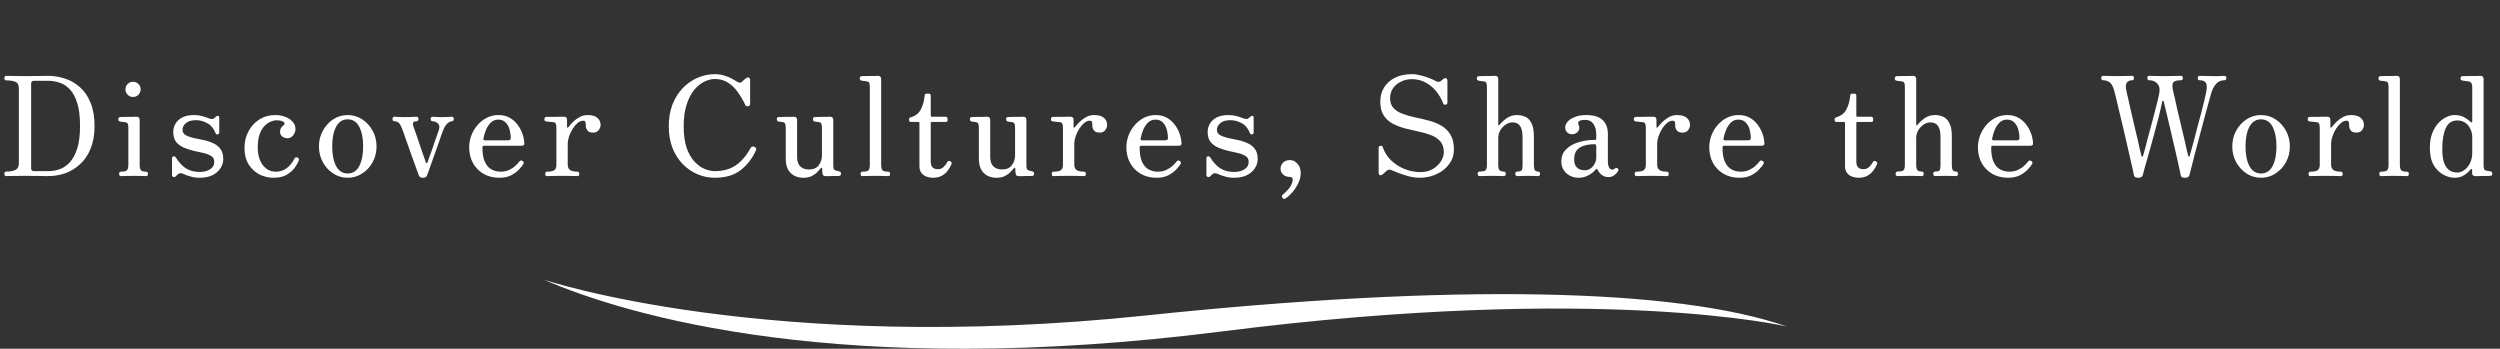
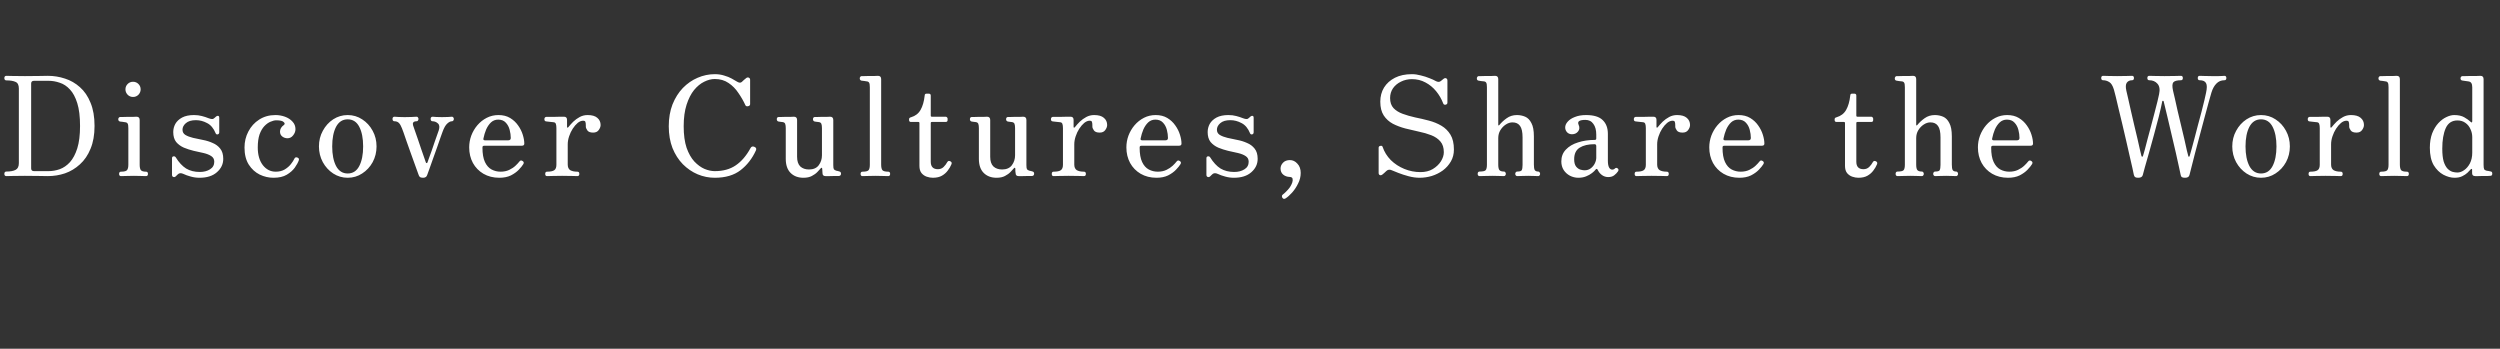
<svg xmlns="http://www.w3.org/2000/svg" width="724" height="101" viewBox="0 0 724 101" fill="none">
  <rect x="0" y="0" width="724" height="101" fill="#333333" stroke="none" />
-   <path d="M1.82 51C1.633 51 1.487 50.933 1.38 50.8C1.3 50.667 1.26 50.52 1.26 50.36C1.26 50.173 1.3 50.013 1.38 49.88C1.487 49.747 1.633 49.68 1.82 49.68C2.993 49.68 3.887 49.52 4.5 49.2C5.14 48.88 5.46 48.227 5.46 47.24V25.64C5.46 24.627 5.14 23.987 4.5 23.72C3.887 23.427 2.993 23.28 1.82 23.28C1.633 23.28 1.487 23.213 1.38 23.08C1.3 22.947 1.26 22.787 1.26 22.6C1.26 22.44 1.3 22.293 1.38 22.16C1.487 22.027 1.633 21.96 1.82 21.96C2.033 21.96 2.607 21.973 3.54 22C4.473 22.027 5.7 22.04 7.22 22.04C9.007 22.04 10.407 22.027 11.42 22C12.46 21.973 13.273 21.96 13.86 21.96C15.567 21.96 17.22 22.227 18.82 22.76C20.42 23.267 21.86 24.093 23.14 25.24C24.447 26.387 25.473 27.893 26.22 29.76C26.993 31.6 27.38 33.84 27.38 36.48C27.38 39.04 26.993 41.24 26.22 43.08C25.473 44.92 24.447 46.427 23.14 47.6C21.86 48.773 20.42 49.64 18.82 50.2C17.22 50.733 15.567 51 13.86 51C13.273 51 12.447 50.987 11.38 50.96C10.34 50.933 8.94 50.92 7.18 50.92C5.633 50.92 4.42 50.933 3.54 50.96C2.687 50.987 2.113 51 1.82 51ZM9.86 49.56H14.06C15.153 49.56 16.233 49.373 17.3 49C18.393 48.6 19.38 47.92 20.26 46.96C21.14 45.973 21.847 44.64 22.38 42.96C22.913 41.253 23.18 39.093 23.18 36.48C23.18 33.787 22.913 31.587 22.38 29.88C21.847 28.173 21.14 26.853 20.26 25.92C19.38 24.96 18.393 24.307 17.3 23.96C16.233 23.587 15.153 23.4 14.06 23.4H9.86C9.3 23.4 9.02 23.667 9.02 24.2V48.76C9.02 49.293 9.3 49.56 9.86 49.56ZM35.049 51C34.676 51 34.489 50.787 34.489 50.36C34.489 49.933 34.676 49.72 35.049 49.72C35.982 49.72 36.569 49.56 36.809 49.24C37.049 48.92 37.169 48.4 37.169 47.68V37.12C37.169 36.453 37.102 36.013 36.969 35.8C36.836 35.56 36.596 35.427 36.249 35.4C36.062 35.347 35.809 35.307 35.489 35.28C35.169 35.253 34.929 35.227 34.769 35.2C34.422 35.12 34.249 34.893 34.249 34.52C34.249 34.36 34.302 34.213 34.409 34.08C34.516 33.947 34.649 33.88 34.809 33.88C34.889 33.88 35.142 33.88 35.569 33.88C36.022 33.853 36.529 33.84 37.089 33.84C37.649 33.84 38.156 33.84 38.609 33.84C39.089 33.813 39.396 33.8 39.529 33.8C40.142 33.8 40.449 34.12 40.449 34.76V47.68C40.449 48.4 40.556 48.92 40.769 49.24C41.009 49.56 41.516 49.72 42.289 49.72C42.662 49.72 42.849 49.933 42.849 50.36C42.849 50.787 42.662 51 42.289 51C42.022 51 41.529 50.987 40.809 50.96C40.089 50.933 39.422 50.92 38.809 50.92C38.169 50.92 37.449 50.933 36.649 50.96C35.876 50.987 35.342 51 35.049 51ZM38.529 28.08C37.916 28.08 37.396 27.867 36.969 27.44C36.542 26.987 36.329 26.467 36.329 25.88C36.329 25.267 36.542 24.747 36.969 24.32C37.396 23.893 37.916 23.68 38.529 23.68C39.142 23.68 39.662 23.893 40.089 24.32C40.516 24.747 40.729 25.267 40.729 25.88C40.729 26.467 40.516 26.987 40.089 27.44C39.662 27.867 39.142 28.08 38.529 28.08ZM57.773 51.48C56.892 51.48 56.039 51.36 55.212 51.12C54.413 50.907 53.706 50.653 53.093 50.36C52.506 50.093 52.026 50.093 51.653 50.36C51.546 50.44 51.426 50.547 51.292 50.68C51.159 50.813 51.039 50.933 50.932 51.04C50.693 51.28 50.439 51.347 50.172 51.24C49.932 51.16 49.812 50.947 49.812 50.6V45.84C49.812 45.52 49.946 45.333 50.212 45.28C50.506 45.227 50.733 45.32 50.892 45.56C51.799 47.027 52.799 48.107 53.892 48.8C55.013 49.467 56.333 49.8 57.852 49.8C59.026 49.8 60.013 49.547 60.812 49.04C61.639 48.533 62.053 47.8 62.053 46.84C62.053 46.12 61.759 45.573 61.172 45.2C60.612 44.827 59.879 44.533 58.972 44.32C58.066 44.107 57.106 43.893 56.093 43.68C55.106 43.44 54.159 43.133 53.252 42.76C52.346 42.36 51.599 41.813 51.013 41.12C50.453 40.4 50.172 39.44 50.172 38.24C50.172 37.413 50.373 36.627 50.773 35.88C51.199 35.133 51.852 34.52 52.733 34.04C53.639 33.56 54.786 33.32 56.172 33.32C56.999 33.32 57.759 33.413 58.453 33.6C59.172 33.787 59.826 34 60.413 34.24C61.133 34.507 61.612 34.547 61.852 34.36C61.959 34.28 62.079 34.187 62.212 34.08C62.373 33.947 62.506 33.827 62.612 33.72C62.826 33.56 63.026 33.507 63.212 33.56C63.399 33.613 63.492 33.8 63.492 34.12V38.32C63.492 38.64 63.346 38.84 63.053 38.92C62.759 38.973 62.559 38.867 62.453 38.6C61.866 37.16 61.039 36.173 59.972 35.64C58.932 35.08 57.852 34.8 56.733 34.8C55.453 34.8 54.479 35.093 53.812 35.68C53.172 36.24 52.852 36.867 52.852 37.56C52.852 38.227 53.133 38.733 53.693 39.08C54.279 39.427 55.013 39.707 55.892 39.92C56.799 40.107 57.746 40.307 58.733 40.52C59.746 40.707 60.693 41 61.572 41.4C62.479 41.773 63.212 42.32 63.773 43.04C64.359 43.76 64.653 44.747 64.653 46C64.653 47.52 64.039 48.813 62.812 49.88C61.612 50.947 59.932 51.48 57.773 51.48ZM79.209 51.48C77.822 51.48 76.489 51.173 75.209 50.56C73.929 49.92 72.876 48.96 72.049 47.68C71.222 46.373 70.809 44.72 70.809 42.72C70.809 41.04 71.182 39.493 71.929 38.08C72.676 36.64 73.716 35.493 75.049 34.64C76.409 33.76 77.982 33.32 79.769 33.32C80.729 33.32 81.649 33.48 82.529 33.8C83.409 34.12 84.129 34.587 84.689 35.2C85.276 35.813 85.569 36.547 85.569 37.4C85.569 38.04 85.342 38.64 84.889 39.2C84.462 39.76 83.916 40.04 83.249 40.04C82.689 40.04 82.182 39.867 81.729 39.52C81.302 39.173 81.089 38.707 81.089 38.12C81.089 37.373 81.462 36.733 82.209 36.2C82.529 35.96 82.516 35.68 82.169 35.36C81.849 35.013 81.129 34.84 80.009 34.84C79.529 34.84 78.982 34.973 78.369 35.24C77.756 35.48 77.156 35.907 76.569 36.52C76.009 37.107 75.542 37.907 75.169 38.92C74.822 39.933 74.649 41.2 74.649 42.72C74.649 44.853 75.142 46.56 76.129 47.84C77.116 49.093 78.356 49.72 79.849 49.72C80.862 49.72 81.729 49.507 82.449 49.08C83.196 48.627 83.796 48.107 84.249 47.52C84.729 46.907 85.062 46.387 85.249 45.96C85.436 45.56 85.742 45.453 86.169 45.64C86.542 45.8 86.662 46.067 86.529 46.44C86.316 47.053 85.929 47.76 85.369 48.56C84.809 49.333 84.036 50.013 83.049 50.6C82.062 51.187 80.782 51.48 79.209 51.48ZM100.686 51.48C99.166 51.48 97.766 51.067 96.486 50.24C95.232 49.413 94.232 48.32 93.486 46.96C92.739 45.573 92.366 44.053 92.366 42.4C92.366 40.747 92.739 39.24 93.486 37.88C94.232 36.493 95.232 35.387 96.486 34.56C97.766 33.733 99.166 33.32 100.686 33.32C102.232 33.32 103.632 33.733 104.886 34.56C106.166 35.387 107.179 36.493 107.926 37.88C108.672 39.24 109.046 40.747 109.046 42.4C109.046 44.053 108.672 45.573 107.926 46.96C107.179 48.32 106.166 49.413 104.886 50.24C103.632 51.067 102.232 51.48 100.686 51.48ZM100.686 50.24C102.179 50.24 103.299 49.52 104.046 48.08C104.792 46.64 105.166 44.747 105.166 42.4C105.166 40.053 104.792 38.16 104.046 36.72C103.299 35.28 102.179 34.56 100.686 34.56C99.219 34.56 98.099 35.28 97.326 36.72C96.579 38.16 96.206 40.053 96.206 42.4C96.206 44.747 96.579 46.64 97.326 48.08C98.099 49.52 99.219 50.24 100.686 50.24ZM122.513 51.48C122.086 51.48 121.779 51.4 121.593 51.24C121.433 51.107 121.313 50.907 121.233 50.64C121.179 50.427 121.019 49.987 120.753 49.32C120.513 48.627 120.219 47.813 119.873 46.88C119.553 45.92 119.193 44.92 118.793 43.88C118.419 42.813 118.059 41.8 117.713 40.84C117.393 39.88 117.113 39.067 116.873 38.4C116.633 37.733 116.473 37.307 116.393 37.12C116.126 36.427 115.833 35.92 115.513 35.6C115.193 35.28 114.766 35.12 114.233 35.12C114.046 35.12 113.899 35.053 113.793 34.92C113.713 34.787 113.673 34.627 113.673 34.44C113.673 34.28 113.713 34.133 113.793 34C113.899 33.867 114.046 33.8 114.233 33.8C114.499 33.8 114.899 33.827 115.433 33.88C115.966 33.907 116.553 33.92 117.193 33.92C117.806 33.92 118.459 33.907 119.153 33.88C119.873 33.827 120.366 33.8 120.633 33.8C120.819 33.8 120.953 33.867 121.033 34C121.139 34.133 121.193 34.28 121.193 34.44C121.193 34.627 121.139 34.787 121.033 34.92C120.953 35.053 120.819 35.12 120.633 35.12C120.153 35.12 119.833 35.24 119.673 35.48C119.539 35.693 119.526 35.973 119.633 36.32C119.686 36.507 119.846 36.973 120.113 37.72C120.379 38.467 120.686 39.347 121.033 40.36C121.379 41.347 121.713 42.333 122.033 43.32C122.379 44.307 122.673 45.147 122.913 45.84C123.153 46.507 123.286 46.893 123.313 47C123.366 47.16 123.446 47.24 123.553 47.24C123.686 47.213 123.766 47.147 123.793 47.04C123.873 46.827 124.019 46.413 124.233 45.8C124.473 45.16 124.739 44.427 125.033 43.6C125.326 42.773 125.606 41.947 125.873 41.12C126.166 40.293 126.419 39.573 126.633 38.96C126.873 38.32 127.019 37.907 127.073 37.72C127.366 36.787 127.273 36.12 126.793 35.72C126.339 35.32 125.833 35.12 125.273 35.12C125.086 35.12 124.939 35.053 124.833 34.92C124.753 34.787 124.713 34.627 124.713 34.44C124.713 34.28 124.753 34.133 124.833 34C124.939 33.867 125.086 33.8 125.273 33.8C125.539 33.8 125.899 33.827 126.353 33.88C126.806 33.907 127.353 33.92 127.993 33.92C128.633 33.92 129.206 33.907 129.713 33.88C130.219 33.827 130.606 33.8 130.873 33.8C131.059 33.8 131.193 33.867 131.273 34C131.379 34.133 131.433 34.28 131.433 34.44C131.433 34.627 131.379 34.787 131.273 34.92C131.193 35.053 131.059 35.12 130.873 35.12C130.446 35.12 129.993 35.347 129.513 35.8C129.033 36.227 128.579 37.027 128.153 38.2C128.099 38.36 127.926 38.84 127.633 39.64C127.366 40.44 127.033 41.4 126.633 42.52C126.233 43.613 125.833 44.733 125.433 45.88C125.033 47.027 124.673 48.04 124.353 48.92C124.033 49.8 123.819 50.387 123.713 50.68C123.553 51.213 123.153 51.48 122.513 51.48ZM144.598 51.48C142.864 51.48 141.331 51.093 139.998 50.32C138.691 49.547 137.678 48.507 136.958 47.2C136.238 45.867 135.878 44.36 135.878 42.68C135.878 41.507 136.078 40.373 136.478 39.28C136.904 38.16 137.491 37.16 138.238 36.28C139.011 35.373 139.918 34.653 140.958 34.12C141.998 33.587 143.131 33.32 144.358 33.32C145.664 33.32 146.784 33.6 147.718 34.16C148.651 34.72 149.424 35.44 150.038 36.32C150.651 37.173 151.104 38.08 151.398 39.04C151.691 39.973 151.838 40.827 151.838 41.6C151.838 42 151.598 42.2 151.118 42.2H140.358C140.091 42.2 139.918 42.24 139.838 42.32C139.758 42.4 139.718 42.547 139.718 42.76C139.718 44.52 139.958 45.907 140.438 46.92C140.918 47.933 141.558 48.653 142.358 49.08C143.158 49.507 144.024 49.72 144.958 49.72C145.918 49.72 146.758 49.547 147.478 49.2C148.198 48.853 148.798 48.453 149.278 48C149.758 47.547 150.131 47.147 150.398 46.8C150.664 46.427 150.984 46.373 151.358 46.64C151.704 46.853 151.771 47.147 151.558 47.52C151.291 47.973 150.851 48.52 150.238 49.16C149.651 49.773 148.891 50.32 147.958 50.8C147.024 51.253 145.904 51.48 144.598 51.48ZM140.478 40.64H147.158C147.664 40.64 147.918 40.413 147.918 39.96C147.918 39.213 147.811 38.427 147.598 37.6C147.384 36.773 147.011 36.08 146.478 35.52C145.944 34.933 145.211 34.64 144.278 34.64C143.478 34.64 142.784 34.907 142.198 35.44C141.638 35.973 141.171 36.653 140.798 37.48C140.451 38.307 140.184 39.187 139.998 40.12C139.918 40.467 140.078 40.64 140.478 40.64ZM158.415 51C158.068 51 157.895 50.787 157.895 50.36C157.895 49.933 158.068 49.72 158.415 49.72C159.428 49.72 160.135 49.573 160.535 49.28C160.935 48.987 161.135 48.467 161.135 47.72V37.12C161.135 36.587 161.081 36.173 160.975 35.88C160.868 35.587 160.655 35.427 160.335 35.4C160.121 35.373 159.748 35.333 159.215 35.28C158.708 35.227 158.361 35.187 158.175 35.16C157.828 35.133 157.655 34.92 157.655 34.52C157.655 34.12 157.841 33.893 158.215 33.84C158.295 33.84 158.575 33.84 159.055 33.84C159.535 33.84 160.068 33.84 160.655 33.84C161.268 33.813 161.828 33.8 162.335 33.8C162.841 33.8 163.175 33.8 163.335 33.8C163.921 33.8 164.215 34.107 164.215 34.72V36.8C164.215 36.88 164.255 36.933 164.335 36.96C164.415 36.987 164.495 36.947 164.575 36.84C165.001 36.307 165.481 35.773 166.015 35.24C166.575 34.707 167.201 34.253 167.895 33.88C168.588 33.507 169.348 33.32 170.175 33.32C171.428 33.32 172.361 33.587 172.975 34.12C173.615 34.653 173.935 35.347 173.935 36.2C173.935 36.68 173.748 37.173 173.375 37.68C173.028 38.16 172.495 38.4 171.775 38.4C170.948 38.4 170.388 38.187 170.095 37.76C169.801 37.333 169.655 36.973 169.655 36.68C169.655 36.6 169.655 36.48 169.655 36.32C169.655 35.867 169.615 35.533 169.535 35.32C169.481 35.08 169.255 34.96 168.855 34.96C168.348 34.96 167.828 35.173 167.295 35.6C166.788 36.027 166.308 36.587 165.855 37.28C165.428 37.947 165.081 38.68 164.815 39.48C164.548 40.28 164.415 41.053 164.415 41.8V47.64C164.415 48.413 164.655 48.96 165.135 49.28C165.641 49.573 166.335 49.72 167.215 49.72C167.588 49.72 167.775 49.933 167.775 50.36C167.775 50.787 167.588 51 167.215 51C166.948 51 166.468 50.987 165.775 50.96C165.108 50.933 164.108 50.92 162.775 50.92C161.655 50.92 160.721 50.933 159.975 50.96C159.228 50.987 158.708 51 158.415 51ZM206.995 51.48C205.289 51.48 203.635 51.147 202.035 50.48C200.462 49.813 199.035 48.84 197.755 47.56C196.502 46.28 195.502 44.72 194.755 42.88C194.035 41.013 193.675 38.907 193.675 36.56C193.675 34.213 194.035 32.107 194.755 30.24C195.502 28.373 196.502 26.787 197.755 25.48C199.035 24.173 200.462 23.187 202.035 22.52C203.635 21.827 205.289 21.48 206.995 21.48C207.982 21.48 208.889 21.613 209.715 21.88C210.569 22.12 211.302 22.413 211.915 22.76C212.555 23.107 213.062 23.4 213.435 23.64C214.049 24.013 214.515 24.04 214.835 23.72C214.969 23.587 215.169 23.4 215.435 23.16C215.729 22.893 215.955 22.707 216.115 22.6C216.355 22.413 216.595 22.373 216.835 22.48C217.102 22.587 217.235 22.8 217.235 23.12V30.16C217.235 30.48 217.035 30.68 216.635 30.76C216.262 30.84 216.009 30.747 215.875 30.48C215.315 29.253 214.635 28.067 213.835 26.92C213.062 25.747 212.115 24.787 210.995 24.04C209.875 23.267 208.542 22.88 206.995 22.88C206.009 22.88 204.982 23.147 203.915 23.68C202.875 24.187 201.902 24.987 200.995 26.08C200.115 27.173 199.395 28.587 198.835 30.32C198.275 32.053 197.995 34.133 197.995 36.56C197.995 39.04 198.275 41.12 198.835 42.8C199.422 44.453 200.169 45.773 201.075 46.76C202.009 47.747 202.995 48.467 204.035 48.92C205.075 49.347 206.062 49.56 206.995 49.56C209.422 49.56 211.449 49 213.075 47.88C214.729 46.76 216.155 45.093 217.355 42.88C217.595 42.427 217.969 42.307 218.475 42.52C218.982 42.733 219.129 43.08 218.915 43.56C217.849 45.907 216.369 47.813 214.475 49.28C212.582 50.747 210.089 51.48 206.995 51.48ZM232.677 51.48C231.13 51.48 229.89 51.013 228.957 50.08C228.023 49.147 227.557 47.787 227.557 46V37.12C227.557 36.587 227.503 36.173 227.397 35.88C227.29 35.587 227.05 35.413 226.677 35.36C226.463 35.333 226.25 35.307 226.037 35.28C225.823 35.253 225.637 35.227 225.477 35.2C225.13 35.12 224.957 34.893 224.957 34.52C224.957 34.36 224.997 34.213 225.077 34.08C225.183 33.947 225.33 33.88 225.517 33.88C225.597 33.88 225.837 33.88 226.237 33.88C226.637 33.853 227.09 33.84 227.597 33.84C228.13 33.84 228.61 33.84 229.037 33.84C229.49 33.813 229.783 33.8 229.917 33.8C230.53 33.8 230.837 34.12 230.837 34.76V45.4C230.837 46.653 231.143 47.587 231.757 48.2C232.397 48.787 233.237 49.08 234.277 49.08C235.557 49.08 236.503 48.667 237.117 47.84C237.73 47.013 238.037 46.053 238.037 44.96V37.12C238.037 36.587 237.983 36.173 237.877 35.88C237.77 35.587 237.53 35.413 237.157 35.36C236.943 35.333 236.73 35.307 236.517 35.28C236.303 35.253 236.117 35.227 235.957 35.2C235.61 35.12 235.437 34.893 235.437 34.52C235.437 34.36 235.477 34.213 235.557 34.08C235.663 33.947 235.81 33.88 235.997 33.88C236.077 33.88 236.317 33.88 236.717 33.88C237.117 33.853 237.57 33.84 238.077 33.84C238.61 33.84 239.09 33.84 239.517 33.84C239.97 33.813 240.263 33.8 240.397 33.8C241.01 33.8 241.317 34.12 241.317 34.76V47.76C241.317 48.373 241.37 48.787 241.477 49C241.61 49.187 241.85 49.333 242.197 49.44C242.33 49.467 242.463 49.493 242.597 49.52C242.757 49.547 242.903 49.587 243.037 49.64C243.383 49.72 243.557 49.933 243.557 50.28C243.557 50.68 243.37 50.907 242.997 50.96C242.89 50.96 242.557 50.96 241.997 50.96C241.437 50.96 240.863 50.973 240.277 51C239.69 51 239.29 51 239.077 51C238.49 51 238.197 50.72 238.197 50.16C238.17 50.027 238.143 49.827 238.117 49.56C238.117 49.267 238.117 49.04 238.117 48.88C238.063 48.507 237.903 48.48 237.637 48.8C237.45 49.04 237.143 49.373 236.717 49.8C236.317 50.227 235.783 50.613 235.117 50.96C234.477 51.307 233.663 51.48 232.677 51.48ZM249.783 51C249.41 51 249.223 50.787 249.223 50.36C249.223 49.933 249.41 49.72 249.783 49.72C250.717 49.72 251.303 49.573 251.543 49.28C251.783 48.987 251.903 48.467 251.903 47.72V25.28C251.903 24.613 251.837 24.173 251.703 23.96C251.57 23.72 251.33 23.587 250.983 23.56C250.797 23.507 250.543 23.467 250.223 23.44C249.903 23.413 249.663 23.387 249.503 23.36C249.157 23.28 248.983 23.053 248.983 22.68C248.983 22.52 249.037 22.373 249.143 22.24C249.25 22.107 249.383 22.04 249.543 22.04C249.623 22.04 249.877 22.04 250.303 22.04C250.757 22.013 251.263 22 251.823 22C252.383 22 252.89 22 253.343 22C253.823 21.973 254.13 21.96 254.263 21.96C254.877 21.96 255.183 22.28 255.183 22.92V47.64C255.183 48.413 255.303 48.96 255.543 49.28C255.81 49.573 256.37 49.72 257.223 49.72C257.597 49.72 257.783 49.933 257.783 50.36C257.783 50.787 257.597 51 257.223 51C256.957 51 256.423 50.987 255.623 50.96C254.85 50.933 254.157 50.92 253.543 50.92C252.903 50.92 252.183 50.933 251.383 50.96C250.61 50.987 250.077 51 249.783 51ZM270.147 51.48C269.56 51.48 268.96 51.373 268.347 51.16C267.76 50.947 267.267 50.6 266.867 50.12C266.467 49.613 266.267 48.92 266.267 48.04V35.64C266.267 35.427 266.16 35.32 265.947 35.32H263.827C263.454 35.32 263.267 35.133 263.267 34.76V34.52C263.267 34.227 263.454 34.04 263.827 33.96C265.08 33.587 266 32.88 266.587 31.84C267.2 30.773 267.6 29.387 267.787 27.68C267.787 27.307 267.974 27.12 268.347 27.12H268.947C269.347 27.12 269.547 27.307 269.547 27.68V33.48C269.547 33.693 269.654 33.8 269.867 33.8H273.867C274.027 33.8 274.16 33.867 274.267 34C274.374 34.107 274.427 34.227 274.427 34.36V34.76C274.427 35.133 274.24 35.32 273.867 35.32H269.867C269.654 35.32 269.547 35.427 269.547 35.64V46.84C269.547 48.28 270.24 49 271.627 49C272.267 49 272.814 48.787 273.267 48.36C273.72 47.907 274.08 47.427 274.347 46.92C274.48 46.707 274.627 46.6 274.787 46.6C274.947 46.6 275.12 46.653 275.307 46.76C275.627 46.947 275.694 47.24 275.507 47.64C275.267 48.227 274.92 48.813 274.467 49.4C274.04 49.987 273.48 50.48 272.787 50.88C272.094 51.28 271.214 51.48 270.147 51.48ZM288.605 51.48C287.058 51.48 285.818 51.013 284.885 50.08C283.951 49.147 283.485 47.787 283.485 46V37.12C283.485 36.587 283.431 36.173 283.325 35.88C283.218 35.587 282.978 35.413 282.605 35.36C282.391 35.333 282.178 35.307 281.965 35.28C281.751 35.253 281.565 35.227 281.405 35.2C281.058 35.12 280.885 34.893 280.885 34.52C280.885 34.36 280.925 34.213 281.005 34.08C281.111 33.947 281.258 33.88 281.445 33.88C281.525 33.88 281.765 33.88 282.165 33.88C282.565 33.853 283.018 33.84 283.525 33.84C284.058 33.84 284.538 33.84 284.965 33.84C285.418 33.813 285.711 33.8 285.845 33.8C286.458 33.8 286.765 34.12 286.765 34.76V45.4C286.765 46.653 287.071 47.587 287.685 48.2C288.325 48.787 289.165 49.08 290.205 49.08C291.485 49.08 292.431 48.667 293.045 47.84C293.658 47.013 293.965 46.053 293.965 44.96V37.12C293.965 36.587 293.911 36.173 293.805 35.88C293.698 35.587 293.458 35.413 293.085 35.36C292.871 35.333 292.658 35.307 292.445 35.28C292.231 35.253 292.045 35.227 291.885 35.2C291.538 35.12 291.365 34.893 291.365 34.52C291.365 34.36 291.405 34.213 291.485 34.08C291.591 33.947 291.738 33.88 291.925 33.88C292.005 33.88 292.245 33.88 292.645 33.88C293.045 33.853 293.498 33.84 294.005 33.84C294.538 33.84 295.018 33.84 295.445 33.84C295.898 33.813 296.191 33.8 296.325 33.8C296.938 33.8 297.245 34.12 297.245 34.76V47.76C297.245 48.373 297.298 48.787 297.405 49C297.538 49.187 297.778 49.333 298.125 49.44C298.258 49.467 298.391 49.493 298.525 49.52C298.685 49.547 298.831 49.587 298.965 49.64C299.311 49.72 299.485 49.933 299.485 50.28C299.485 50.68 299.298 50.907 298.925 50.96C298.818 50.96 298.485 50.96 297.925 50.96C297.365 50.96 296.791 50.973 296.205 51C295.618 51 295.218 51 295.005 51C294.418 51 294.125 50.72 294.125 50.16C294.098 50.027 294.071 49.827 294.045 49.56C294.045 49.267 294.045 49.04 294.045 48.88C293.991 48.507 293.831 48.48 293.565 48.8C293.378 49.04 293.071 49.373 292.645 49.8C292.245 50.227 291.711 50.613 291.045 50.96C290.405 51.307 289.591 51.48 288.605 51.48ZM305.112 51C304.765 51 304.592 50.787 304.592 50.36C304.592 49.933 304.765 49.72 305.112 49.72C306.125 49.72 306.832 49.573 307.232 49.28C307.632 48.987 307.832 48.467 307.832 47.72V37.12C307.832 36.587 307.778 36.173 307.672 35.88C307.565 35.587 307.352 35.427 307.032 35.4C306.818 35.373 306.445 35.333 305.912 35.28C305.405 35.227 305.058 35.187 304.872 35.16C304.525 35.133 304.352 34.92 304.352 34.52C304.352 34.12 304.538 33.893 304.912 33.84C304.992 33.84 305.272 33.84 305.752 33.84C306.232 33.84 306.765 33.84 307.352 33.84C307.965 33.813 308.525 33.8 309.032 33.8C309.538 33.8 309.872 33.8 310.032 33.8C310.618 33.8 310.912 34.107 310.912 34.72V36.8C310.912 36.88 310.952 36.933 311.032 36.96C311.112 36.987 311.192 36.947 311.272 36.84C311.698 36.307 312.178 35.773 312.712 35.24C313.272 34.707 313.898 34.253 314.592 33.88C315.285 33.507 316.045 33.32 316.872 33.32C318.125 33.32 319.058 33.587 319.672 34.12C320.312 34.653 320.632 35.347 320.632 36.2C320.632 36.68 320.445 37.173 320.072 37.68C319.725 38.16 319.192 38.4 318.472 38.4C317.645 38.4 317.085 38.187 316.792 37.76C316.498 37.333 316.352 36.973 316.352 36.68C316.352 36.6 316.352 36.48 316.352 36.32C316.352 35.867 316.312 35.533 316.232 35.32C316.178 35.08 315.952 34.96 315.552 34.96C315.045 34.96 314.525 35.173 313.992 35.6C313.485 36.027 313.005 36.587 312.552 37.28C312.125 37.947 311.778 38.68 311.512 39.48C311.245 40.28 311.112 41.053 311.112 41.8V47.64C311.112 48.413 311.352 48.96 311.832 49.28C312.338 49.573 313.032 49.72 313.912 49.72C314.285 49.72 314.472 49.933 314.472 50.36C314.472 50.787 314.285 51 313.912 51C313.645 51 313.165 50.987 312.472 50.96C311.805 50.933 310.805 50.92 309.472 50.92C308.352 50.92 307.418 50.933 306.672 50.96C305.925 50.987 305.405 51 305.112 51ZM334.921 51.48C333.188 51.48 331.655 51.093 330.321 50.32C329.015 49.547 328.001 48.507 327.281 47.2C326.561 45.867 326.201 44.36 326.201 42.68C326.201 41.507 326.401 40.373 326.801 39.28C327.228 38.16 327.815 37.16 328.561 36.28C329.335 35.373 330.241 34.653 331.281 34.12C332.321 33.587 333.455 33.32 334.681 33.32C335.988 33.32 337.108 33.6 338.041 34.16C338.975 34.72 339.748 35.44 340.361 36.32C340.975 37.173 341.428 38.08 341.721 39.04C342.015 39.973 342.161 40.827 342.161 41.6C342.161 42 341.921 42.2 341.441 42.2H330.681C330.415 42.2 330.241 42.24 330.161 42.32C330.081 42.4 330.041 42.547 330.041 42.76C330.041 44.52 330.281 45.907 330.761 46.92C331.241 47.933 331.881 48.653 332.681 49.08C333.481 49.507 334.348 49.72 335.281 49.72C336.241 49.72 337.081 49.547 337.801 49.2C338.521 48.853 339.121 48.453 339.601 48C340.081 47.547 340.455 47.147 340.721 46.8C340.988 46.427 341.308 46.373 341.681 46.64C342.028 46.853 342.095 47.147 341.881 47.52C341.615 47.973 341.175 48.52 340.561 49.16C339.975 49.773 339.215 50.32 338.281 50.8C337.348 51.253 336.228 51.48 334.921 51.48ZM330.801 40.64H337.481C337.988 40.64 338.241 40.413 338.241 39.96C338.241 39.213 338.135 38.427 337.921 37.6C337.708 36.773 337.335 36.08 336.801 35.52C336.268 34.933 335.535 34.64 334.601 34.64C333.801 34.64 333.108 34.907 332.521 35.44C331.961 35.973 331.495 36.653 331.121 37.48C330.775 38.307 330.508 39.187 330.321 40.12C330.241 40.467 330.401 40.64 330.801 40.64ZM357.338 51.48C356.458 51.48 355.605 51.36 354.778 51.12C353.978 50.907 353.271 50.653 352.658 50.36C352.071 50.093 351.591 50.093 351.218 50.36C351.111 50.44 350.991 50.547 350.858 50.68C350.725 50.813 350.605 50.933 350.498 51.04C350.258 51.28 350.005 51.347 349.738 51.24C349.498 51.16 349.378 50.947 349.378 50.6V45.84C349.378 45.52 349.511 45.333 349.778 45.28C350.071 45.227 350.298 45.32 350.458 45.56C351.365 47.027 352.365 48.107 353.458 48.8C354.578 49.467 355.898 49.8 357.418 49.8C358.591 49.8 359.578 49.547 360.378 49.04C361.205 48.533 361.618 47.8 361.618 46.84C361.618 46.12 361.325 45.573 360.738 45.2C360.178 44.827 359.445 44.533 358.538 44.32C357.631 44.107 356.671 43.893 355.658 43.68C354.671 43.44 353.725 43.133 352.818 42.76C351.911 42.36 351.165 41.813 350.578 41.12C350.018 40.4 349.738 39.44 349.738 38.24C349.738 37.413 349.938 36.627 350.338 35.88C350.765 35.133 351.418 34.52 352.298 34.04C353.205 33.56 354.351 33.32 355.738 33.32C356.565 33.32 357.325 33.413 358.018 33.6C358.738 33.787 359.391 34 359.978 34.24C360.698 34.507 361.178 34.547 361.418 34.36C361.525 34.28 361.645 34.187 361.778 34.08C361.938 33.947 362.071 33.827 362.178 33.72C362.391 33.56 362.591 33.507 362.778 33.56C362.965 33.613 363.058 33.8 363.058 34.12V38.32C363.058 38.64 362.911 38.84 362.618 38.92C362.325 38.973 362.125 38.867 362.018 38.6C361.431 37.16 360.605 36.173 359.538 35.64C358.498 35.08 357.418 34.8 356.298 34.8C355.018 34.8 354.045 35.093 353.378 35.68C352.738 36.24 352.418 36.867 352.418 37.56C352.418 38.227 352.698 38.733 353.258 39.08C353.845 39.427 354.578 39.707 355.458 39.92C356.365 40.107 357.311 40.307 358.298 40.52C359.311 40.707 360.258 41 361.138 41.4C362.045 41.773 362.778 42.32 363.338 43.04C363.925 43.76 364.218 44.747 364.218 46C364.218 47.52 363.605 48.813 362.378 49.88C361.178 50.947 359.498 51.48 357.338 51.48ZM372.325 57.44C371.952 57.68 371.645 57.64 371.405 57.32C371.299 57.16 371.245 56.987 371.245 56.8C371.245 56.613 371.339 56.453 371.525 56.32C371.899 56.053 372.379 55.6 372.965 54.96C373.552 54.32 373.979 53.613 374.245 52.84C374.379 52.44 374.405 52.08 374.325 51.76C374.272 51.44 373.992 51.267 373.485 51.24C372.739 51.213 372.112 50.987 371.605 50.56C371.099 50.133 370.845 49.547 370.845 48.8C370.845 48.187 371.085 47.627 371.565 47.12C372.045 46.613 372.712 46.36 373.565 46.36C374.392 46.36 375.112 46.707 375.725 47.4C376.365 48.067 376.685 48.96 376.685 50.08C376.685 51.147 376.432 52.173 375.925 53.16C375.445 54.147 374.872 55.013 374.205 55.76C373.539 56.507 372.912 57.067 372.325 57.44ZM411.132 51.48C410.092 51.48 409.026 51.333 407.932 51.04C406.839 50.747 405.852 50.427 404.972 50.08C404.119 49.733 403.492 49.48 403.092 49.32C402.479 49.027 401.946 49.093 401.492 49.52C401.306 49.707 401.106 49.893 400.892 50.08C400.679 50.24 400.506 50.387 400.372 50.52C400.106 50.733 399.852 50.8 399.612 50.72C399.372 50.613 399.252 50.4 399.252 50.08V42.8C399.252 42.48 399.426 42.293 399.772 42.24C400.119 42.16 400.332 42.267 400.412 42.56C400.892 43.973 401.679 45.24 402.772 46.36C403.892 47.453 405.199 48.307 406.692 48.92C408.186 49.533 409.746 49.84 411.372 49.84C412.759 49.84 413.946 49.547 414.932 48.96C415.946 48.347 416.732 47.6 417.292 46.72C417.852 45.813 418.132 44.933 418.132 44.08C418.132 42.773 417.799 41.733 417.132 40.96C416.466 40.187 415.586 39.587 414.492 39.16C413.399 38.733 412.199 38.387 410.892 38.12C409.586 37.827 408.279 37.52 406.972 37.2C405.666 36.853 404.466 36.4 403.372 35.84C402.279 35.253 401.399 34.453 400.732 33.44C400.066 32.427 399.732 31.093 399.732 29.44C399.732 27.92 400.092 26.56 400.812 25.36C401.559 24.16 402.612 23.213 403.972 22.52C405.332 21.827 406.972 21.48 408.892 21.48C409.719 21.48 410.572 21.6 411.452 21.84C412.359 22.053 413.199 22.32 413.972 22.64C414.746 22.933 415.332 23.2 415.732 23.44C416.346 23.787 416.852 23.8 417.252 23.48C417.386 23.347 417.532 23.227 417.692 23.12C417.852 22.987 417.986 22.88 418.092 22.8C418.359 22.613 418.599 22.573 418.812 22.68C419.052 22.787 419.172 23 419.172 23.32V29.72C419.172 30.04 418.999 30.24 418.652 30.32C418.306 30.373 418.079 30.267 417.972 30C417.466 28.667 416.772 27.467 415.892 26.4C415.012 25.333 413.986 24.493 412.812 23.88C411.639 23.24 410.332 22.92 408.892 22.92C407.746 22.92 406.692 23.16 405.732 23.64C404.772 24.093 403.999 24.733 403.412 25.56C402.852 26.387 402.572 27.333 402.572 28.4C402.572 29.627 402.906 30.6 403.572 31.32C404.239 32.013 405.119 32.56 406.212 32.96C407.306 33.36 408.506 33.707 409.812 34C411.146 34.267 412.466 34.573 413.772 34.92C415.106 35.267 416.319 35.76 417.412 36.4C418.506 37.04 419.386 37.907 420.052 39C420.719 40.093 421.052 41.533 421.052 43.32C421.052 44.6 420.759 45.747 420.172 46.76C419.586 47.773 418.812 48.64 417.852 49.36C416.892 50.053 415.826 50.587 414.652 50.96C413.479 51.307 412.306 51.48 411.132 51.48ZM428.494 51C428.307 51 428.161 50.933 428.054 50.8C427.974 50.667 427.934 50.52 427.934 50.36C427.934 50.173 427.974 50.013 428.054 49.88C428.161 49.747 428.307 49.68 428.494 49.68C429.427 49.68 430.014 49.547 430.254 49.28C430.494 48.987 430.614 48.467 430.614 47.72V25.28C430.614 24.613 430.547 24.173 430.414 23.96C430.281 23.72 430.041 23.587 429.694 23.56C429.507 23.533 429.254 23.507 428.934 23.48C428.614 23.427 428.374 23.387 428.214 23.36C427.867 23.307 427.694 23.093 427.694 22.72C427.694 22.533 427.747 22.373 427.854 22.24C427.961 22.107 428.094 22.04 428.254 22.04C428.334 22.04 428.587 22.04 429.014 22.04C429.467 22.013 429.974 22 430.534 22C431.094 22 431.601 22 432.054 22C432.534 21.973 432.841 21.96 432.974 21.96C433.587 21.96 433.894 22.28 433.894 22.92V36.16C433.894 36.24 433.921 36.293 433.974 36.32C434.054 36.347 434.134 36.307 434.214 36.2C434.801 35.48 435.507 34.827 436.334 34.24C437.187 33.627 438.174 33.32 439.294 33.32C440.147 33.32 440.947 33.48 441.694 33.8C442.441 34.12 443.041 34.733 443.494 35.64C443.974 36.52 444.214 37.8 444.214 39.48V47.64C444.214 48.413 444.294 48.947 444.454 49.24C444.641 49.533 444.974 49.68 445.454 49.68C445.641 49.68 445.774 49.747 445.854 49.88C445.961 50.013 446.014 50.173 446.014 50.36C446.014 50.52 445.961 50.667 445.854 50.8C445.774 50.933 445.641 51 445.454 51C445.187 51 444.787 50.987 444.254 50.96C443.747 50.933 443.187 50.92 442.574 50.92C441.934 50.92 441.307 50.933 440.694 50.96C440.107 50.987 439.667 51 439.374 51C439.214 51 439.081 50.933 438.974 50.8C438.867 50.667 438.814 50.52 438.814 50.36C438.814 50.173 438.867 50.013 438.974 49.88C439.081 49.747 439.214 49.68 439.374 49.68C440.121 49.68 440.561 49.547 440.694 49.28C440.854 48.987 440.934 48.467 440.934 47.72V39.8C440.934 38.253 440.694 37.147 440.214 36.48C439.734 35.787 439.001 35.44 438.014 35.44C437.347 35.44 436.694 35.653 436.054 36.08C435.441 36.48 434.921 37.027 434.494 37.72C434.094 38.387 433.894 39.147 433.894 40V47.64C433.894 48.413 434.001 48.947 434.214 49.24C434.454 49.533 434.894 49.68 435.534 49.68C435.721 49.68 435.854 49.747 435.934 49.88C436.041 50.013 436.094 50.173 436.094 50.36C436.094 50.52 436.041 50.667 435.934 50.8C435.854 50.933 435.721 51 435.534 51C435.267 51 434.814 50.987 434.174 50.96C433.534 50.933 432.894 50.92 432.254 50.92C431.614 50.92 430.894 50.933 430.094 50.96C429.321 50.987 428.787 51 428.494 51ZM457.079 51.48C456.226 51.48 455.412 51.28 454.639 50.88C453.892 50.48 453.292 49.933 452.839 49.24C452.386 48.52 452.159 47.693 452.159 46.76C452.159 45.373 452.599 44.227 453.479 43.32C454.359 42.387 455.532 41.693 456.999 41.24C458.466 40.76 460.079 40.52 461.839 40.52C462.132 40.52 462.279 40.387 462.279 40.12V39C462.279 37.667 461.999 36.627 461.439 35.88C460.906 35.107 460.132 34.72 459.119 34.72C458.319 34.72 457.732 34.827 457.359 35.04C457.012 35.253 456.946 35.613 457.159 36.12C457.506 36.867 457.452 37.52 456.999 38.08C456.572 38.613 455.986 38.88 455.239 38.88C454.652 38.88 454.172 38.68 453.799 38.28C453.452 37.88 453.279 37.427 453.279 36.92C453.279 36.333 453.519 35.773 453.999 35.24C454.479 34.68 455.172 34.227 456.079 33.88C456.986 33.507 458.066 33.32 459.319 33.32C461.532 33.32 463.132 33.8 464.119 34.76C465.132 35.72 465.639 37.053 465.639 38.76V46.52C465.639 47.427 465.759 48.093 465.999 48.52C466.239 48.92 466.532 49.12 466.879 49.12C467.199 49.12 467.466 49.013 467.679 48.8C467.946 48.533 468.239 48.547 468.559 48.84C468.772 49.053 468.772 49.32 468.559 49.64C468.292 50.04 467.932 50.413 467.479 50.76C467.052 51.107 466.466 51.28 465.719 51.28C465.079 51.28 464.492 51.093 463.959 50.72C463.426 50.347 462.999 49.827 462.679 49.16C462.519 48.84 462.319 48.827 462.079 49.12C461.866 49.413 461.519 49.747 461.039 50.12C460.559 50.493 459.986 50.813 459.319 51.08C458.652 51.347 457.906 51.48 457.079 51.48ZM458.879 49.32C459.599 49.32 460.212 49.12 460.719 48.72C461.226 48.32 461.612 47.84 461.879 47.28C462.146 46.72 462.279 46.187 462.279 45.68V42.32C462.279 41.947 462.106 41.76 461.759 41.76C459.972 41.76 458.546 42.093 457.479 42.76C456.412 43.427 455.879 44.547 455.879 46.12C455.879 47.053 456.066 47.76 456.439 48.24C456.812 48.693 457.226 48.987 457.679 49.12C458.159 49.253 458.559 49.32 458.879 49.32ZM473.915 51C473.568 51 473.395 50.787 473.395 50.36C473.395 49.933 473.568 49.72 473.915 49.72C474.928 49.72 475.635 49.573 476.035 49.28C476.435 48.987 476.635 48.467 476.635 47.72V37.12C476.635 36.587 476.581 36.173 476.475 35.88C476.368 35.587 476.155 35.427 475.835 35.4C475.621 35.373 475.248 35.333 474.715 35.28C474.208 35.227 473.861 35.187 473.675 35.16C473.328 35.133 473.155 34.92 473.155 34.52C473.155 34.12 473.341 33.893 473.715 33.84C473.795 33.84 474.075 33.84 474.555 33.84C475.035 33.84 475.568 33.84 476.155 33.84C476.768 33.813 477.328 33.8 477.835 33.8C478.341 33.8 478.675 33.8 478.835 33.8C479.421 33.8 479.715 34.107 479.715 34.72V36.8C479.715 36.88 479.755 36.933 479.835 36.96C479.915 36.987 479.995 36.947 480.075 36.84C480.501 36.307 480.981 35.773 481.515 35.24C482.075 34.707 482.701 34.253 483.395 33.88C484.088 33.507 484.848 33.32 485.675 33.32C486.928 33.32 487.861 33.587 488.475 34.12C489.115 34.653 489.435 35.347 489.435 36.2C489.435 36.68 489.248 37.173 488.875 37.68C488.528 38.16 487.995 38.4 487.275 38.4C486.448 38.4 485.888 38.187 485.595 37.76C485.301 37.333 485.155 36.973 485.155 36.68C485.155 36.6 485.155 36.48 485.155 36.32C485.155 35.867 485.115 35.533 485.035 35.32C484.981 35.08 484.755 34.96 484.355 34.96C483.848 34.96 483.328 35.173 482.795 35.6C482.288 36.027 481.808 36.587 481.355 37.28C480.928 37.947 480.581 38.68 480.315 39.48C480.048 40.28 479.915 41.053 479.915 41.8V47.64C479.915 48.413 480.155 48.96 480.635 49.28C481.141 49.573 481.835 49.72 482.715 49.72C483.088 49.72 483.275 49.933 483.275 50.36C483.275 50.787 483.088 51 482.715 51C482.448 51 481.968 50.987 481.275 50.96C480.608 50.933 479.608 50.92 478.275 50.92C477.155 50.92 476.221 50.933 475.475 50.96C474.728 50.987 474.208 51 473.915 51ZM503.724 51.48C501.991 51.48 500.458 51.093 499.124 50.32C497.818 49.547 496.804 48.507 496.084 47.2C495.364 45.867 495.004 44.36 495.004 42.68C495.004 41.507 495.204 40.373 495.604 39.28C496.031 38.16 496.618 37.16 497.364 36.28C498.138 35.373 499.044 34.653 500.084 34.12C501.124 33.587 502.258 33.32 503.484 33.32C504.791 33.32 505.911 33.6 506.844 34.16C507.778 34.72 508.551 35.44 509.164 36.32C509.778 37.173 510.231 38.08 510.524 39.04C510.818 39.973 510.964 40.827 510.964 41.6C510.964 42 510.724 42.2 510.244 42.2H499.484C499.218 42.2 499.044 42.24 498.964 42.32C498.884 42.4 498.844 42.547 498.844 42.76C498.844 44.52 499.084 45.907 499.564 46.92C500.044 47.933 500.684 48.653 501.484 49.08C502.284 49.507 503.151 49.72 504.084 49.72C505.044 49.72 505.884 49.547 506.604 49.2C507.324 48.853 507.924 48.453 508.404 48C508.884 47.547 509.258 47.147 509.524 46.8C509.791 46.427 510.111 46.373 510.484 46.64C510.831 46.853 510.898 47.147 510.684 47.52C510.418 47.973 509.978 48.52 509.364 49.16C508.778 49.773 508.018 50.32 507.084 50.8C506.151 51.253 505.031 51.48 503.724 51.48ZM499.604 40.64H506.284C506.791 40.64 507.044 40.413 507.044 39.96C507.044 39.213 506.938 38.427 506.724 37.6C506.511 36.773 506.138 36.08 505.604 35.52C505.071 34.933 504.338 34.64 503.404 34.64C502.604 34.64 501.911 34.907 501.324 35.44C500.764 35.973 500.298 36.653 499.924 37.48C499.578 38.307 499.311 39.187 499.124 40.12C499.044 40.467 499.204 40.64 499.604 40.64ZM538.192 51.48C537.606 51.48 537.006 51.373 536.392 51.16C535.806 50.947 535.312 50.6 534.912 50.12C534.512 49.613 534.312 48.92 534.312 48.04V35.64C534.312 35.427 534.206 35.32 533.992 35.32H531.872C531.499 35.32 531.312 35.133 531.312 34.76V34.52C531.312 34.227 531.499 34.04 531.872 33.96C533.126 33.587 534.046 32.88 534.632 31.84C535.246 30.773 535.646 29.387 535.832 27.68C535.832 27.307 536.019 27.12 536.392 27.12H536.992C537.392 27.12 537.592 27.307 537.592 27.68V33.48C537.592 33.693 537.699 33.8 537.912 33.8H541.912C542.072 33.8 542.206 33.867 542.312 34C542.419 34.107 542.472 34.227 542.472 34.36V34.76C542.472 35.133 542.286 35.32 541.912 35.32H537.912C537.699 35.32 537.592 35.427 537.592 35.64V46.84C537.592 48.28 538.286 49 539.672 49C540.312 49 540.859 48.787 541.312 48.36C541.766 47.907 542.126 47.427 542.392 46.92C542.526 46.707 542.672 46.6 542.832 46.6C542.992 46.6 543.166 46.653 543.352 46.76C543.672 46.947 543.739 47.24 543.552 47.64C543.312 48.227 542.966 48.813 542.512 49.4C542.086 49.987 541.526 50.48 540.832 50.88C540.139 51.28 539.259 51.48 538.192 51.48ZM549.53 51C549.343 51 549.197 50.933 549.09 50.8C549.01 50.667 548.97 50.52 548.97 50.36C548.97 50.173 549.01 50.013 549.09 49.88C549.197 49.747 549.343 49.68 549.53 49.68C550.463 49.68 551.05 49.547 551.29 49.28C551.53 48.987 551.65 48.467 551.65 47.72V25.28C551.65 24.613 551.583 24.173 551.45 23.96C551.317 23.72 551.077 23.587 550.73 23.56C550.543 23.533 550.29 23.507 549.97 23.48C549.65 23.427 549.41 23.387 549.25 23.36C548.903 23.307 548.73 23.093 548.73 22.72C548.73 22.533 548.783 22.373 548.89 22.24C548.997 22.107 549.13 22.04 549.29 22.04C549.37 22.04 549.623 22.04 550.05 22.04C550.503 22.013 551.01 22 551.57 22C552.13 22 552.637 22 553.09 22C553.57 21.973 553.877 21.96 554.01 21.96C554.623 21.96 554.93 22.28 554.93 22.92V36.16C554.93 36.24 554.957 36.293 555.01 36.32C555.09 36.347 555.17 36.307 555.25 36.2C555.837 35.48 556.543 34.827 557.37 34.24C558.223 33.627 559.21 33.32 560.33 33.32C561.183 33.32 561.983 33.48 562.73 33.8C563.477 34.12 564.077 34.733 564.53 35.64C565.01 36.52 565.25 37.8 565.25 39.48V47.64C565.25 48.413 565.33 48.947 565.49 49.24C565.677 49.533 566.01 49.68 566.49 49.68C566.677 49.68 566.81 49.747 566.89 49.88C566.997 50.013 567.05 50.173 567.05 50.36C567.05 50.52 566.997 50.667 566.89 50.8C566.81 50.933 566.677 51 566.49 51C566.223 51 565.823 50.987 565.29 50.96C564.783 50.933 564.223 50.92 563.61 50.92C562.97 50.92 562.343 50.933 561.73 50.96C561.143 50.987 560.703 51 560.41 51C560.25 51 560.117 50.933 560.01 50.8C559.903 50.667 559.85 50.52 559.85 50.36C559.85 50.173 559.903 50.013 560.01 49.88C560.117 49.747 560.25 49.68 560.41 49.68C561.157 49.68 561.597 49.547 561.73 49.28C561.89 48.987 561.97 48.467 561.97 47.72V39.8C561.97 38.253 561.73 37.147 561.25 36.48C560.77 35.787 560.037 35.44 559.05 35.44C558.383 35.44 557.73 35.653 557.09 36.08C556.477 36.48 555.957 37.027 555.53 37.72C555.13 38.387 554.93 39.147 554.93 40V47.64C554.93 48.413 555.037 48.947 555.25 49.24C555.49 49.533 555.93 49.68 556.57 49.68C556.757 49.68 556.89 49.747 556.97 49.88C557.077 50.013 557.13 50.173 557.13 50.36C557.13 50.52 557.077 50.667 556.97 50.8C556.89 50.933 556.757 51 556.57 51C556.303 51 555.85 50.987 555.21 50.96C554.57 50.933 553.93 50.92 553.29 50.92C552.65 50.92 551.93 50.933 551.13 50.96C550.357 50.987 549.823 51 549.53 51ZM581.524 51.48C579.791 51.48 578.258 51.093 576.924 50.32C575.618 49.547 574.604 48.507 573.884 47.2C573.164 45.867 572.804 44.36 572.804 42.68C572.804 41.507 573.004 40.373 573.404 39.28C573.831 38.16 574.418 37.16 575.164 36.28C575.938 35.373 576.844 34.653 577.884 34.12C578.924 33.587 580.058 33.32 581.284 33.32C582.591 33.32 583.711 33.6 584.644 34.16C585.578 34.72 586.351 35.44 586.964 36.32C587.578 37.173 588.031 38.08 588.324 39.04C588.618 39.973 588.764 40.827 588.764 41.6C588.764 42 588.524 42.2 588.044 42.2H577.284C577.018 42.2 576.844 42.24 576.764 42.32C576.684 42.4 576.644 42.547 576.644 42.76C576.644 44.52 576.884 45.907 577.364 46.92C577.844 47.933 578.484 48.653 579.284 49.08C580.084 49.507 580.951 49.72 581.884 49.72C582.844 49.72 583.684 49.547 584.404 49.2C585.124 48.853 585.724 48.453 586.204 48C586.684 47.547 587.058 47.147 587.324 46.8C587.591 46.427 587.911 46.373 588.284 46.64C588.631 46.853 588.698 47.147 588.484 47.52C588.218 47.973 587.778 48.52 587.164 49.16C586.578 49.773 585.818 50.32 584.884 50.8C583.951 51.253 582.831 51.48 581.524 51.48ZM577.404 40.64H584.084C584.591 40.64 584.844 40.413 584.844 39.96C584.844 39.213 584.738 38.427 584.524 37.6C584.311 36.773 583.938 36.08 583.404 35.52C582.871 34.933 582.138 34.64 581.204 34.64C580.404 34.64 579.711 34.907 579.124 35.44C578.564 35.973 578.098 36.653 577.724 37.48C577.378 38.307 577.111 39.187 576.924 40.12C576.844 40.467 577.004 40.64 577.404 40.64ZM619.232 51.48C618.806 51.48 618.499 51.413 618.312 51.28C618.152 51.147 618.032 50.92 617.952 50.6C617.899 50.28 617.766 49.64 617.552 48.68C617.339 47.72 617.072 46.56 616.752 45.2C616.459 43.84 616.126 42.373 615.752 40.8C615.379 39.2 615.006 37.6 614.632 36C614.259 34.4 613.899 32.907 613.552 31.52C613.232 30.133 612.952 28.947 612.712 27.96C612.472 26.973 612.299 26.307 612.192 25.96C611.846 24.813 611.392 24.08 610.832 23.76C610.272 23.413 609.686 23.24 609.072 23.24C608.699 23.24 608.512 23.027 608.512 22.6C608.512 22.173 608.699 21.96 609.072 21.96C609.366 21.96 609.859 21.973 610.552 22C611.246 22.027 612.099 22.04 613.112 22.04C614.312 22.04 615.259 22.027 615.952 22C616.672 21.973 617.166 21.96 617.432 21.96C617.806 21.96 617.992 22.173 617.992 22.6C617.992 23.027 617.806 23.24 617.432 23.24C616.766 23.24 616.259 23.48 615.912 23.96C615.592 24.44 615.552 25.213 615.792 26.28C615.899 26.733 616.072 27.48 616.312 28.52C616.552 29.533 616.819 30.72 617.112 32.08C617.432 33.413 617.752 34.8 618.072 36.24C618.419 37.653 618.739 39 619.032 40.28C619.326 41.533 619.566 42.6 619.752 43.48C619.966 44.333 620.099 44.88 620.152 45.12C620.206 45.307 620.286 45.4 620.392 45.4C620.499 45.373 620.579 45.267 620.632 45.08C620.739 44.733 620.912 44.133 621.152 43.28C621.392 42.4 621.659 41.373 621.952 40.2C622.272 39.027 622.606 37.787 622.952 36.48C623.299 35.173 623.632 33.907 623.952 32.68C624.272 31.453 624.552 30.36 624.792 29.4C625.032 28.44 625.192 27.733 625.272 27.28C625.566 25.92 625.406 24.907 624.792 24.24C624.206 23.573 623.419 23.24 622.432 23.24C622.059 23.24 621.872 23.027 621.872 22.6C621.872 22.173 622.059 21.96 622.432 21.96C622.699 21.96 623.246 21.973 624.072 22C624.926 22.027 625.859 22.04 626.872 22.04C628.046 22.04 629.072 22.027 629.952 22C630.859 21.973 631.406 21.96 631.592 21.96C631.966 21.96 632.152 22.173 632.152 22.6C632.152 23.027 631.966 23.24 631.592 23.24C630.472 23.24 629.739 23.44 629.392 23.84C629.072 24.24 629.046 25.053 629.312 26.28C629.419 26.707 629.592 27.44 629.832 28.48C630.072 29.52 630.339 30.72 630.632 32.08C630.952 33.44 631.286 34.84 631.632 36.28C631.979 37.693 632.299 39.04 632.592 40.32C632.886 41.6 633.126 42.68 633.312 43.56C633.526 44.413 633.659 44.933 633.712 45.12C633.739 45.307 633.806 45.4 633.912 45.4C634.046 45.373 634.126 45.267 634.152 45.08C634.259 44.733 634.432 44.12 634.672 43.24C634.912 42.36 635.192 41.32 635.512 40.12C635.832 38.893 636.166 37.613 636.512 36.28C636.886 34.947 637.232 33.653 637.552 32.4C637.872 31.147 638.152 30.027 638.392 29.04C638.632 28.053 638.792 27.333 638.872 26.88C639.166 25.547 639.166 24.613 638.872 24.08C638.579 23.52 637.966 23.24 637.032 23.24C636.659 23.24 636.472 23.027 636.472 22.6C636.472 22.173 636.659 21.96 637.032 21.96C637.299 21.96 637.739 21.973 638.352 22C638.992 22.027 639.686 22.04 640.432 22.04C641.366 22.04 642.059 22.04 642.512 22.04C642.992 22.013 643.352 22 643.592 22C643.832 21.973 644.032 21.96 644.192 21.96C644.566 21.96 644.752 22.173 644.752 22.6C644.752 23.027 644.566 23.24 644.192 23.24C643.259 23.24 642.486 23.56 641.872 24.2C641.259 24.813 640.779 25.68 640.432 26.8C640.272 27.36 640.006 28.293 639.632 29.6C639.286 30.88 638.886 32.36 638.432 34.04C637.979 35.72 637.512 37.467 637.032 39.28C636.552 41.067 636.099 42.773 635.672 44.4C635.272 46 634.926 47.36 634.632 48.48C634.339 49.6 634.152 50.333 634.072 50.68C633.939 51.213 633.512 51.48 632.792 51.48C632.339 51.48 632.019 51.413 631.832 51.28C631.672 51.147 631.566 50.92 631.512 50.6C631.459 50.253 631.299 49.507 631.032 48.36C630.792 47.213 630.486 45.827 630.112 44.2C629.739 42.573 629.339 40.867 628.912 39.08C628.486 37.267 628.072 35.507 627.672 33.8C627.272 32.093 626.912 30.6 626.592 29.32C626.566 29.24 626.499 29.2 626.392 29.2C626.286 29.173 626.219 29.213 626.192 29.32C625.952 30.573 625.619 32.053 625.192 33.76C624.766 35.44 624.299 37.2 623.792 39.04C623.286 40.853 622.806 42.587 622.352 44.24C621.899 45.867 621.499 47.267 621.152 48.44C620.832 49.587 620.632 50.333 620.552 50.68C620.419 51.213 619.979 51.48 619.232 51.48ZM654.784 51.48C653.264 51.48 651.864 51.067 650.584 50.24C649.331 49.413 648.331 48.32 647.584 46.96C646.837 45.573 646.464 44.053 646.464 42.4C646.464 40.747 646.837 39.24 647.584 37.88C648.331 36.493 649.331 35.387 650.584 34.56C651.864 33.733 653.264 33.32 654.784 33.32C656.331 33.32 657.731 33.733 658.984 34.56C660.264 35.387 661.277 36.493 662.024 37.88C662.771 39.24 663.144 40.747 663.144 42.4C663.144 44.053 662.771 45.573 662.024 46.96C661.277 48.32 660.264 49.413 658.984 50.24C657.731 51.067 656.331 51.48 654.784 51.48ZM654.784 50.24C656.277 50.24 657.397 49.52 658.144 48.08C658.891 46.64 659.264 44.747 659.264 42.4C659.264 40.053 658.891 38.16 658.144 36.72C657.397 35.28 656.277 34.56 654.784 34.56C653.317 34.56 652.197 35.28 651.424 36.72C650.677 38.16 650.304 40.053 650.304 42.4C650.304 44.747 650.677 46.64 651.424 48.08C652.197 49.52 653.317 50.24 654.784 50.24ZM669.082 51C668.735 51 668.562 50.787 668.562 50.36C668.562 49.933 668.735 49.72 669.082 49.72C670.095 49.72 670.802 49.573 671.202 49.28C671.602 48.987 671.802 48.467 671.802 47.72V37.12C671.802 36.587 671.749 36.173 671.642 35.88C671.535 35.587 671.322 35.427 671.002 35.4C670.789 35.373 670.415 35.333 669.882 35.28C669.375 35.227 669.029 35.187 668.842 35.16C668.495 35.133 668.322 34.92 668.322 34.52C668.322 34.12 668.509 33.893 668.882 33.84C668.962 33.84 669.242 33.84 669.722 33.84C670.202 33.84 670.735 33.84 671.322 33.84C671.935 33.813 672.495 33.8 673.002 33.8C673.509 33.8 673.842 33.8 674.002 33.8C674.589 33.8 674.882 34.107 674.882 34.72V36.8C674.882 36.88 674.922 36.933 675.002 36.96C675.082 36.987 675.162 36.947 675.242 36.84C675.669 36.307 676.149 35.773 676.682 35.24C677.242 34.707 677.869 34.253 678.562 33.88C679.255 33.507 680.015 33.32 680.842 33.32C682.095 33.32 683.029 33.587 683.642 34.12C684.282 34.653 684.602 35.347 684.602 36.2C684.602 36.68 684.415 37.173 684.042 37.68C683.695 38.16 683.162 38.4 682.442 38.4C681.615 38.4 681.055 38.187 680.762 37.76C680.469 37.333 680.322 36.973 680.322 36.68C680.322 36.6 680.322 36.48 680.322 36.32C680.322 35.867 680.282 35.533 680.202 35.32C680.149 35.08 679.922 34.96 679.522 34.96C679.015 34.96 678.495 35.173 677.962 35.6C677.455 36.027 676.975 36.587 676.522 37.28C676.095 37.947 675.749 38.68 675.482 39.48C675.215 40.28 675.082 41.053 675.082 41.8V47.64C675.082 48.413 675.322 48.96 675.802 49.28C676.309 49.573 677.002 49.72 677.882 49.72C678.255 49.72 678.442 49.933 678.442 50.36C678.442 50.787 678.255 51 677.882 51C677.615 51 677.135 50.987 676.442 50.96C675.775 50.933 674.775 50.92 673.442 50.92C672.322 50.92 671.389 50.933 670.642 50.96C669.895 50.987 669.375 51 669.082 51ZM689.601 51C689.227 51 689.041 50.787 689.041 50.36C689.041 49.933 689.227 49.72 689.601 49.72C690.534 49.72 691.121 49.573 691.361 49.28C691.601 48.987 691.721 48.467 691.721 47.72V25.28C691.721 24.613 691.654 24.173 691.521 23.96C691.387 23.72 691.147 23.587 690.801 23.56C690.614 23.507 690.361 23.467 690.041 23.44C689.721 23.413 689.481 23.387 689.321 23.36C688.974 23.28 688.801 23.053 688.801 22.68C688.801 22.52 688.854 22.373 688.961 22.24C689.067 22.107 689.201 22.04 689.361 22.04C689.441 22.04 689.694 22.04 690.121 22.04C690.574 22.013 691.081 22 691.641 22C692.201 22 692.707 22 693.161 22C693.641 21.973 693.947 21.96 694.081 21.96C694.694 21.96 695.001 22.28 695.001 22.92V47.64C695.001 48.413 695.121 48.96 695.361 49.28C695.627 49.573 696.187 49.72 697.041 49.72C697.414 49.72 697.601 49.933 697.601 50.36C697.601 50.787 697.414 51 697.041 51C696.774 51 696.241 50.987 695.441 50.96C694.667 50.933 693.974 50.92 693.361 50.92C692.721 50.92 692.001 50.933 691.201 50.96C690.427 50.987 689.894 51 689.601 51ZM710.844 51.48C709.804 51.48 708.724 51.187 707.604 50.6C706.511 50.013 705.577 49.093 704.804 47.84C704.057 46.56 703.684 44.88 703.684 42.8C703.684 41.2 703.911 39.8 704.364 38.6C704.844 37.4 705.444 36.413 706.164 35.64C706.884 34.867 707.644 34.293 708.444 33.92C709.271 33.52 710.031 33.32 710.724 33.32C711.924 33.32 712.897 33.533 713.644 33.96C714.391 34.387 715.004 34.827 715.484 35.28C715.644 35.44 715.764 35.493 715.844 35.44C715.924 35.36 715.964 35.24 715.964 35.08V25.28C715.964 24.72 715.871 24.307 715.684 24.04C715.524 23.773 715.217 23.613 714.764 23.56C714.577 23.507 714.284 23.467 713.884 23.44C713.511 23.387 713.244 23.347 713.084 23.32C712.737 23.267 712.564 23.053 712.564 22.68C712.564 22.52 712.617 22.373 712.724 22.24C712.831 22.107 712.964 22.04 713.124 22.04C713.204 22.04 713.484 22.04 713.964 22.04C714.444 22.013 714.991 22 715.604 22C716.244 22 716.817 22 717.324 22C717.857 21.973 718.191 21.96 718.324 21.96C718.937 21.96 719.244 22.28 719.244 22.92V47.64C719.244 48.307 719.297 48.76 719.404 49C719.537 49.213 719.777 49.36 720.124 49.44C720.284 49.467 720.471 49.493 720.684 49.52C720.924 49.547 721.111 49.587 721.244 49.64C721.591 49.667 721.764 49.88 721.764 50.28C721.764 50.707 721.577 50.92 721.204 50.92C721.124 50.92 720.884 50.933 720.484 50.96C720.084 50.96 719.631 50.96 719.124 50.96C718.617 50.96 718.137 50.973 717.684 51C717.257 51 716.977 51 716.844 51C716.231 51 715.924 50.72 715.924 50.16V49.16C715.924 49 715.884 48.92 715.804 48.92C715.724 48.893 715.617 48.947 715.484 49.08C715.271 49.32 714.964 49.64 714.564 50.04C714.164 50.413 713.657 50.747 713.044 51.04C712.457 51.333 711.724 51.48 710.844 51.48ZM711.644 49.96C712.311 49.96 712.964 49.733 713.604 49.28C714.271 48.827 714.831 48.173 715.284 47.32C715.737 46.44 715.964 45.4 715.964 44.2V39.72C715.964 38.893 715.791 38.12 715.444 37.4C715.124 36.653 714.644 36.053 714.004 35.6C713.364 35.12 712.591 34.88 711.684 34.88C710.084 34.88 708.951 35.627 708.284 37.12C707.617 38.613 707.284 40.587 707.284 43.04C707.284 44.587 707.417 45.827 707.684 46.76C707.977 47.667 708.351 48.36 708.804 48.84C709.257 49.293 709.737 49.6 710.244 49.76C710.751 49.893 711.217 49.96 711.644 49.96Z" fill="white" />
-   <path d="M517.5 94.56C517.5 94.56 464.296 81.962 354.018 95.965C243.739 109.969 181.562 91.404 157.5 81C157.5 81 222.542 102.843 331.917 91.356C420.569 82.044 485.416 83.38 517.5 94.56Z" fill="white" />
+   <path d="M1.82 51C1.633 51 1.487 50.933 1.38 50.8C1.3 50.667 1.26 50.52 1.26 50.36C1.26 50.173 1.3 50.013 1.38 49.88C1.487 49.747 1.633 49.68 1.82 49.68C2.993 49.68 3.887 49.52 4.5 49.2C5.14 48.88 5.46 48.227 5.46 47.24V25.64C5.46 24.627 5.14 23.987 4.5 23.72C3.887 23.427 2.993 23.28 1.82 23.28C1.633 23.28 1.487 23.213 1.38 23.08C1.3 22.947 1.26 22.787 1.26 22.6C1.26 22.44 1.3 22.293 1.38 22.16C1.487 22.027 1.633 21.96 1.82 21.96C2.033 21.96 2.607 21.973 3.54 22C4.473 22.027 5.7 22.04 7.22 22.04C9.007 22.04 10.407 22.027 11.42 22C12.46 21.973 13.273 21.96 13.86 21.96C15.567 21.96 17.22 22.227 18.82 22.76C20.42 23.267 21.86 24.093 23.14 25.24C24.447 26.387 25.473 27.893 26.22 29.76C26.993 31.6 27.38 33.84 27.38 36.48C27.38 39.04 26.993 41.24 26.22 43.08C25.473 44.92 24.447 46.427 23.14 47.6C21.86 48.773 20.42 49.64 18.82 50.2C17.22 50.733 15.567 51 13.86 51C13.273 51 12.447 50.987 11.38 50.96C10.34 50.933 8.94 50.92 7.18 50.92C5.633 50.92 4.42 50.933 3.54 50.96C2.687 50.987 2.113 51 1.82 51ZM9.86 49.56H14.06C15.153 49.56 16.233 49.373 17.3 49C18.393 48.6 19.38 47.92 20.26 46.96C21.14 45.973 21.847 44.64 22.38 42.96C22.913 41.253 23.18 39.093 23.18 36.48C23.18 33.787 22.913 31.587 22.38 29.88C21.847 28.173 21.14 26.853 20.26 25.92C19.38 24.96 18.393 24.307 17.3 23.96C16.233 23.587 15.153 23.4 14.06 23.4H9.86C9.3 23.4 9.02 23.667 9.02 24.2V48.76C9.02 49.293 9.3 49.56 9.86 49.56ZM35.049 51C34.676 51 34.489 50.787 34.489 50.36C34.489 49.933 34.676 49.72 35.049 49.72C35.982 49.72 36.569 49.56 36.809 49.24C37.049 48.92 37.169 48.4 37.169 47.68V37.12C37.169 36.453 37.102 36.013 36.969 35.8C36.836 35.56 36.596 35.427 36.249 35.4C36.062 35.347 35.809 35.307 35.489 35.28C35.169 35.253 34.929 35.227 34.769 35.2C34.422 35.12 34.249 34.893 34.249 34.52C34.249 34.36 34.302 34.213 34.409 34.08C34.516 33.947 34.649 33.88 34.809 33.88C34.889 33.88 35.142 33.88 35.569 33.88C36.022 33.853 36.529 33.84 37.089 33.84C37.649 33.84 38.156 33.84 38.609 33.84C39.089 33.813 39.396 33.8 39.529 33.8C40.142 33.8 40.449 34.12 40.449 34.76V47.68C40.449 48.4 40.556 48.92 40.769 49.24C41.009 49.56 41.516 49.72 42.289 49.72C42.662 49.72 42.849 49.933 42.849 50.36C42.849 50.787 42.662 51 42.289 51C42.022 51 41.529 50.987 40.809 50.96C40.089 50.933 39.422 50.92 38.809 50.92C38.169 50.92 37.449 50.933 36.649 50.96C35.876 50.987 35.342 51 35.049 51ZM38.529 28.08C37.916 28.08 37.396 27.867 36.969 27.44C36.542 26.987 36.329 26.467 36.329 25.88C36.329 25.267 36.542 24.747 36.969 24.32C37.396 23.893 37.916 23.68 38.529 23.68C39.142 23.68 39.662 23.893 40.089 24.32C40.516 24.747 40.729 25.267 40.729 25.88C40.729 26.467 40.516 26.987 40.089 27.44C39.662 27.867 39.142 28.08 38.529 28.08ZM57.773 51.48C56.892 51.48 56.039 51.36 55.212 51.12C54.413 50.907 53.706 50.653 53.093 50.36C52.506 50.093 52.026 50.093 51.653 50.36C51.546 50.44 51.426 50.547 51.292 50.68C51.159 50.813 51.039 50.933 50.932 51.04C50.693 51.28 50.439 51.347 50.172 51.24C49.932 51.16 49.812 50.947 49.812 50.6V45.84C49.812 45.52 49.946 45.333 50.212 45.28C50.506 45.227 50.733 45.32 50.892 45.56C51.799 47.027 52.799 48.107 53.892 48.8C55.013 49.467 56.333 49.8 57.852 49.8C59.026 49.8 60.013 49.547 60.812 49.04C61.639 48.533 62.053 47.8 62.053 46.84C62.053 46.12 61.759 45.573 61.172 45.2C60.612 44.827 59.879 44.533 58.972 44.32C58.066 44.107 57.106 43.893 56.093 43.68C55.106 43.44 54.159 43.133 53.252 42.76C52.346 42.36 51.599 41.813 51.013 41.12C50.453 40.4 50.172 39.44 50.172 38.24C50.172 37.413 50.373 36.627 50.773 35.88C51.199 35.133 51.852 34.52 52.733 34.04C53.639 33.56 54.786 33.32 56.172 33.32C56.999 33.32 57.759 33.413 58.453 33.6C59.172 33.787 59.826 34 60.413 34.24C61.133 34.507 61.612 34.547 61.852 34.36C61.959 34.28 62.079 34.187 62.212 34.08C62.373 33.947 62.506 33.827 62.612 33.72C62.826 33.56 63.026 33.507 63.212 33.56C63.399 33.613 63.492 33.8 63.492 34.12V38.32C63.492 38.64 63.346 38.84 63.053 38.92C62.759 38.973 62.559 38.867 62.453 38.6C61.866 37.16 61.039 36.173 59.972 35.64C58.932 35.08 57.852 34.8 56.733 34.8C55.453 34.8 54.479 35.093 53.812 35.68C53.172 36.24 52.852 36.867 52.852 37.56C52.852 38.227 53.133 38.733 53.693 39.08C54.279 39.427 55.013 39.707 55.892 39.92C56.799 40.107 57.746 40.307 58.733 40.52C59.746 40.707 60.693 41 61.572 41.4C62.479 41.773 63.212 42.32 63.773 43.04C64.359 43.76 64.653 44.747 64.653 46C64.653 47.52 64.039 48.813 62.812 49.88C61.612 50.947 59.932 51.48 57.773 51.48ZM79.209 51.48C77.822 51.48 76.489 51.173 75.209 50.56C73.929 49.92 72.876 48.96 72.049 47.68C71.222 46.373 70.809 44.72 70.809 42.72C70.809 41.04 71.182 39.493 71.929 38.08C72.676 36.64 73.716 35.493 75.049 34.64C76.409 33.76 77.982 33.32 79.769 33.32C80.729 33.32 81.649 33.48 82.529 33.8C83.409 34.12 84.129 34.587 84.689 35.2C85.276 35.813 85.569 36.547 85.569 37.4C85.569 38.04 85.342 38.64 84.889 39.2C84.462 39.76 83.916 40.04 83.249 40.04C82.689 40.04 82.182 39.867 81.729 39.52C81.302 39.173 81.089 38.707 81.089 38.12C81.089 37.373 81.462 36.733 82.209 36.2C82.529 35.96 82.516 35.68 82.169 35.36C81.849 35.013 81.129 34.84 80.009 34.84C79.529 34.84 78.982 34.973 78.369 35.24C77.756 35.48 77.156 35.907 76.569 36.52C76.009 37.107 75.542 37.907 75.169 38.92C74.822 39.933 74.649 41.2 74.649 42.72C74.649 44.853 75.142 46.56 76.129 47.84C77.116 49.093 78.356 49.72 79.849 49.72C80.862 49.72 81.729 49.507 82.449 49.08C83.196 48.627 83.796 48.107 84.249 47.52C84.729 46.907 85.062 46.387 85.249 45.96C85.436 45.56 85.742 45.453 86.169 45.64C86.542 45.8 86.662 46.067 86.529 46.44C86.316 47.053 85.929 47.76 85.369 48.56C84.809 49.333 84.036 50.013 83.049 50.6C82.062 51.187 80.782 51.48 79.209 51.48ZM100.686 51.48C99.166 51.48 97.766 51.067 96.486 50.24C95.232 49.413 94.232 48.32 93.486 46.96C92.739 45.573 92.366 44.053 92.366 42.4C92.366 40.747 92.739 39.24 93.486 37.88C94.232 36.493 95.232 35.387 96.486 34.56C97.766 33.733 99.166 33.32 100.686 33.32C102.232 33.32 103.632 33.733 104.886 34.56C106.166 35.387 107.179 36.493 107.926 37.88C108.672 39.24 109.046 40.747 109.046 42.4C109.046 44.053 108.672 45.573 107.926 46.96C107.179 48.32 106.166 49.413 104.886 50.24C103.632 51.067 102.232 51.48 100.686 51.48ZM100.686 50.24C102.179 50.24 103.299 49.52 104.046 48.08C104.792 46.64 105.166 44.747 105.166 42.4C105.166 40.053 104.792 38.16 104.046 36.72C103.299 35.28 102.179 34.56 100.686 34.56C99.219 34.56 98.099 35.28 97.326 36.72C96.579 38.16 96.206 40.053 96.206 42.4C96.206 44.747 96.579 46.64 97.326 48.08C98.099 49.52 99.219 50.24 100.686 50.24ZM122.513 51.48C122.086 51.48 121.779 51.4 121.593 51.24C121.433 51.107 121.313 50.907 121.233 50.64C121.179 50.427 121.019 49.987 120.753 49.32C120.513 48.627 120.219 47.813 119.873 46.88C119.553 45.92 119.193 44.92 118.793 43.88C118.419 42.813 118.059 41.8 117.713 40.84C117.393 39.88 117.113 39.067 116.873 38.4C116.633 37.733 116.473 37.307 116.393 37.12C116.126 36.427 115.833 35.92 115.513 35.6C115.193 35.28 114.766 35.12 114.233 35.12C114.046 35.12 113.899 35.053 113.793 34.92C113.713 34.787 113.673 34.627 113.673 34.44C113.673 34.28 113.713 34.133 113.793 34C113.899 33.867 114.046 33.8 114.233 33.8C114.499 33.8 114.899 33.827 115.433 33.88C115.966 33.907 116.553 33.92 117.193 33.92C117.806 33.92 118.459 33.907 119.153 33.88C119.873 33.827 120.366 33.8 120.633 33.8C120.819 33.8 120.953 33.867 121.033 34C121.139 34.133 121.193 34.28 121.193 34.44C121.193 34.627 121.139 34.787 121.033 34.92C120.953 35.053 120.819 35.12 120.633 35.12C120.153 35.12 119.833 35.24 119.673 35.48C119.539 35.693 119.526 35.973 119.633 36.32C119.686 36.507 119.846 36.973 120.113 37.72C120.379 38.467 120.686 39.347 121.033 40.36C121.379 41.347 121.713 42.333 122.033 43.32C122.379 44.307 122.673 45.147 122.913 45.84C123.153 46.507 123.286 46.893 123.313 47C123.366 47.16 123.446 47.24 123.553 47.24C123.686 47.213 123.766 47.147 123.793 47.04C123.873 46.827 124.019 46.413 124.233 45.8C124.473 45.16 124.739 44.427 125.033 43.6C125.326 42.773 125.606 41.947 125.873 41.12C126.166 40.293 126.419 39.573 126.633 38.96C126.873 38.32 127.019 37.907 127.073 37.72C127.366 36.787 127.273 36.12 126.793 35.72C126.339 35.32 125.833 35.12 125.273 35.12C125.086 35.12 124.939 35.053 124.833 34.92C124.753 34.787 124.713 34.627 124.713 34.44C124.713 34.28 124.753 34.133 124.833 34C124.939 33.867 125.086 33.8 125.273 33.8C125.539 33.8 125.899 33.827 126.353 33.88C126.806 33.907 127.353 33.92 127.993 33.92C128.633 33.92 129.206 33.907 129.713 33.88C130.219 33.827 130.606 33.8 130.873 33.8C131.059 33.8 131.193 33.867 131.273 34C131.379 34.133 131.433 34.28 131.433 34.44C131.433 34.627 131.379 34.787 131.273 34.92C131.193 35.053 131.059 35.12 130.873 35.12C130.446 35.12 129.993 35.347 129.513 35.8C129.033 36.227 128.579 37.027 128.153 38.2C128.099 38.36 127.926 38.84 127.633 39.64C127.366 40.44 127.033 41.4 126.633 42.52C126.233 43.613 125.833 44.733 125.433 45.88C125.033 47.027 124.673 48.04 124.353 48.92C124.033 49.8 123.819 50.387 123.713 50.68C123.553 51.213 123.153 51.48 122.513 51.48ZM144.598 51.48C142.864 51.48 141.331 51.093 139.998 50.32C138.691 49.547 137.678 48.507 136.958 47.2C136.238 45.867 135.878 44.36 135.878 42.68C135.878 41.507 136.078 40.373 136.478 39.28C136.904 38.16 137.491 37.16 138.238 36.28C139.011 35.373 139.918 34.653 140.958 34.12C141.998 33.587 143.131 33.32 144.358 33.32C145.664 33.32 146.784 33.6 147.718 34.16C148.651 34.72 149.424 35.44 150.038 36.32C150.651 37.173 151.104 38.08 151.398 39.04C151.691 39.973 151.838 40.827 151.838 41.6C151.838 42 151.598 42.2 151.118 42.2H140.358C140.091 42.2 139.918 42.24 139.838 42.32C139.758 42.4 139.718 42.547 139.718 42.76C139.718 44.52 139.958 45.907 140.438 46.92C140.918 47.933 141.558 48.653 142.358 49.08C143.158 49.507 144.024 49.72 144.958 49.72C145.918 49.72 146.758 49.547 147.478 49.2C148.198 48.853 148.798 48.453 149.278 48C149.758 47.547 150.131 47.147 150.398 46.8C150.664 46.427 150.984 46.373 151.358 46.64C151.704 46.853 151.771 47.147 151.558 47.52C151.291 47.973 150.851 48.52 150.238 49.16C149.651 49.773 148.891 50.32 147.958 50.8C147.024 51.253 145.904 51.48 144.598 51.48ZM140.478 40.64H147.158C147.664 40.64 147.918 40.413 147.918 39.96C147.918 39.213 147.811 38.427 147.598 37.6C147.384 36.773 147.011 36.08 146.478 35.52C145.944 34.933 145.211 34.64 144.278 34.64C143.478 34.64 142.784 34.907 142.198 35.44C141.638 35.973 141.171 36.653 140.798 37.48C140.451 38.307 140.184 39.187 139.998 40.12C139.918 40.467 140.078 40.64 140.478 40.64ZM158.415 51C158.068 51 157.895 50.787 157.895 50.36C157.895 49.933 158.068 49.72 158.415 49.72C159.428 49.72 160.135 49.573 160.535 49.28C160.935 48.987 161.135 48.467 161.135 47.72V37.12C161.135 36.587 161.081 36.173 160.975 35.88C160.868 35.587 160.655 35.427 160.335 35.4C160.121 35.373 159.748 35.333 159.215 35.28C158.708 35.227 158.361 35.187 158.175 35.16C157.828 35.133 157.655 34.92 157.655 34.52C157.655 34.12 157.841 33.893 158.215 33.84C158.295 33.84 158.575 33.84 159.055 33.84C159.535 33.84 160.068 33.84 160.655 33.84C161.268 33.813 161.828 33.8 162.335 33.8C162.841 33.8 163.175 33.8 163.335 33.8C163.921 33.8 164.215 34.107 164.215 34.72V36.8C164.215 36.88 164.255 36.933 164.335 36.96C164.415 36.987 164.495 36.947 164.575 36.84C165.001 36.307 165.481 35.773 166.015 35.24C166.575 34.707 167.201 34.253 167.895 33.88C168.588 33.507 169.348 33.32 170.175 33.32C171.428 33.32 172.361 33.587 172.975 34.12C173.615 34.653 173.935 35.347 173.935 36.2C173.935 36.68 173.748 37.173 173.375 37.68C173.028 38.16 172.495 38.4 171.775 38.4C170.948 38.4 170.388 38.187 170.095 37.76C169.801 37.333 169.655 36.973 169.655 36.68C169.655 36.6 169.655 36.48 169.655 36.32C169.655 35.867 169.615 35.533 169.535 35.32C169.481 35.08 169.255 34.96 168.855 34.96C168.348 34.96 167.828 35.173 167.295 35.6C166.788 36.027 166.308 36.587 165.855 37.28C165.428 37.947 165.081 38.68 164.815 39.48C164.548 40.28 164.415 41.053 164.415 41.8V47.64C164.415 48.413 164.655 48.96 165.135 49.28C165.641 49.573 166.335 49.72 167.215 49.72C167.588 49.72 167.775 49.933 167.775 50.36C167.775 50.787 167.588 51 167.215 51C166.948 51 166.468 50.987 165.775 50.96C165.108 50.933 164.108 50.92 162.775 50.92C161.655 50.92 160.721 50.933 159.975 50.96C159.228 50.987 158.708 51 158.415 51ZM206.995 51.48C205.289 51.48 203.635 51.147 202.035 50.48C200.462 49.813 199.035 48.84 197.755 47.56C196.502 46.28 195.502 44.72 194.755 42.88C194.035 41.013 193.675 38.907 193.675 36.56C193.675 34.213 194.035 32.107 194.755 30.24C195.502 28.373 196.502 26.787 197.755 25.48C199.035 24.173 200.462 23.187 202.035 22.52C203.635 21.827 205.289 21.48 206.995 21.48C207.982 21.48 208.889 21.613 209.715 21.88C210.569 22.12 211.302 22.413 211.915 22.76C212.555 23.107 213.062 23.4 213.435 23.64C214.049 24.013 214.515 24.04 214.835 23.72C214.969 23.587 215.169 23.4 215.435 23.16C215.729 22.893 215.955 22.707 216.115 22.6C216.355 22.413 216.595 22.373 216.835 22.48C217.102 22.587 217.235 22.8 217.235 23.12V30.16C217.235 30.48 217.035 30.68 216.635 30.76C216.262 30.84 216.009 30.747 215.875 30.48C215.315 29.253 214.635 28.067 213.835 26.92C213.062 25.747 212.115 24.787 210.995 24.04C209.875 23.267 208.542 22.88 206.995 22.88C206.009 22.88 204.982 23.147 203.915 23.68C202.875 24.187 201.902 24.987 200.995 26.08C200.115 27.173 199.395 28.587 198.835 30.32C198.275 32.053 197.995 34.133 197.995 36.56C197.995 39.04 198.275 41.12 198.835 42.8C199.422 44.453 200.169 45.773 201.075 46.76C202.009 47.747 202.995 48.467 204.035 48.92C205.075 49.347 206.062 49.56 206.995 49.56C209.422 49.56 211.449 49 213.075 47.88C214.729 46.76 216.155 45.093 217.355 42.88C217.595 42.427 217.969 42.307 218.475 42.52C218.982 42.733 219.129 43.08 218.915 43.56C217.849 45.907 216.369 47.813 214.475 49.28C212.582 50.747 210.089 51.48 206.995 51.48ZM232.677 51.48C231.13 51.48 229.89 51.013 228.957 50.08C228.023 49.147 227.557 47.787 227.557 46V37.12C227.557 36.587 227.503 36.173 227.397 35.88C227.29 35.587 227.05 35.413 226.677 35.36C226.463 35.333 226.25 35.307 226.037 35.28C225.823 35.253 225.637 35.227 225.477 35.2C225.13 35.12 224.957 34.893 224.957 34.52C224.957 34.36 224.997 34.213 225.077 34.08C225.183 33.947 225.33 33.88 225.517 33.88C225.597 33.88 225.837 33.88 226.237 33.88C226.637 33.853 227.09 33.84 227.597 33.84C228.13 33.84 228.61 33.84 229.037 33.84C229.49 33.813 229.783 33.8 229.917 33.8C230.53 33.8 230.837 34.12 230.837 34.76V45.4C230.837 46.653 231.143 47.587 231.757 48.2C232.397 48.787 233.237 49.08 234.277 49.08C235.557 49.08 236.503 48.667 237.117 47.84C237.73 47.013 238.037 46.053 238.037 44.96V37.12C238.037 36.587 237.983 36.173 237.877 35.88C237.77 35.587 237.53 35.413 237.157 35.36C236.943 35.333 236.73 35.307 236.517 35.28C236.303 35.253 236.117 35.227 235.957 35.2C235.61 35.12 235.437 34.893 235.437 34.52C235.437 34.36 235.477 34.213 235.557 34.08C235.663 33.947 235.81 33.88 235.997 33.88C236.077 33.88 236.317 33.88 236.717 33.88C237.117 33.853 237.57 33.84 238.077 33.84C238.61 33.84 239.09 33.84 239.517 33.84C239.97 33.813 240.263 33.8 240.397 33.8C241.01 33.8 241.317 34.12 241.317 34.76V47.76C241.317 48.373 241.37 48.787 241.477 49C241.61 49.187 241.85 49.333 242.197 49.44C242.33 49.467 242.463 49.493 242.597 49.52C242.757 49.547 242.903 49.587 243.037 49.64C243.383 49.72 243.557 49.933 243.557 50.28C243.557 50.68 243.37 50.907 242.997 50.96C242.89 50.96 242.557 50.96 241.997 50.96C241.437 50.96 240.863 50.973 240.277 51C239.69 51 239.29 51 239.077 51C238.49 51 238.197 50.72 238.197 50.16C238.117 49.267 238.117 49.04 238.117 48.88C238.063 48.507 237.903 48.48 237.637 48.8C237.45 49.04 237.143 49.373 236.717 49.8C236.317 50.227 235.783 50.613 235.117 50.96C234.477 51.307 233.663 51.48 232.677 51.48ZM249.783 51C249.41 51 249.223 50.787 249.223 50.36C249.223 49.933 249.41 49.72 249.783 49.72C250.717 49.72 251.303 49.573 251.543 49.28C251.783 48.987 251.903 48.467 251.903 47.72V25.28C251.903 24.613 251.837 24.173 251.703 23.96C251.57 23.72 251.33 23.587 250.983 23.56C250.797 23.507 250.543 23.467 250.223 23.44C249.903 23.413 249.663 23.387 249.503 23.36C249.157 23.28 248.983 23.053 248.983 22.68C248.983 22.52 249.037 22.373 249.143 22.24C249.25 22.107 249.383 22.04 249.543 22.04C249.623 22.04 249.877 22.04 250.303 22.04C250.757 22.013 251.263 22 251.823 22C252.383 22 252.89 22 253.343 22C253.823 21.973 254.13 21.96 254.263 21.96C254.877 21.96 255.183 22.28 255.183 22.92V47.64C255.183 48.413 255.303 48.96 255.543 49.28C255.81 49.573 256.37 49.72 257.223 49.72C257.597 49.72 257.783 49.933 257.783 50.36C257.783 50.787 257.597 51 257.223 51C256.957 51 256.423 50.987 255.623 50.96C254.85 50.933 254.157 50.92 253.543 50.92C252.903 50.92 252.183 50.933 251.383 50.96C250.61 50.987 250.077 51 249.783 51ZM270.147 51.48C269.56 51.48 268.96 51.373 268.347 51.16C267.76 50.947 267.267 50.6 266.867 50.12C266.467 49.613 266.267 48.92 266.267 48.04V35.64C266.267 35.427 266.16 35.32 265.947 35.32H263.827C263.454 35.32 263.267 35.133 263.267 34.76V34.52C263.267 34.227 263.454 34.04 263.827 33.96C265.08 33.587 266 32.88 266.587 31.84C267.2 30.773 267.6 29.387 267.787 27.68C267.787 27.307 267.974 27.12 268.347 27.12H268.947C269.347 27.12 269.547 27.307 269.547 27.68V33.48C269.547 33.693 269.654 33.8 269.867 33.8H273.867C274.027 33.8 274.16 33.867 274.267 34C274.374 34.107 274.427 34.227 274.427 34.36V34.76C274.427 35.133 274.24 35.32 273.867 35.32H269.867C269.654 35.32 269.547 35.427 269.547 35.64V46.84C269.547 48.28 270.24 49 271.627 49C272.267 49 272.814 48.787 273.267 48.36C273.72 47.907 274.08 47.427 274.347 46.92C274.48 46.707 274.627 46.6 274.787 46.6C274.947 46.6 275.12 46.653 275.307 46.76C275.627 46.947 275.694 47.24 275.507 47.64C275.267 48.227 274.92 48.813 274.467 49.4C274.04 49.987 273.48 50.48 272.787 50.88C272.094 51.28 271.214 51.48 270.147 51.48ZM288.605 51.48C287.058 51.48 285.818 51.013 284.885 50.08C283.951 49.147 283.485 47.787 283.485 46V37.12C283.485 36.587 283.431 36.173 283.325 35.88C283.218 35.587 282.978 35.413 282.605 35.36C282.391 35.333 282.178 35.307 281.965 35.28C281.751 35.253 281.565 35.227 281.405 35.2C281.058 35.12 280.885 34.893 280.885 34.52C280.885 34.36 280.925 34.213 281.005 34.08C281.111 33.947 281.258 33.88 281.445 33.88C281.525 33.88 281.765 33.88 282.165 33.88C282.565 33.853 283.018 33.84 283.525 33.84C284.058 33.84 284.538 33.84 284.965 33.84C285.418 33.813 285.711 33.8 285.845 33.8C286.458 33.8 286.765 34.12 286.765 34.76V45.4C286.765 46.653 287.071 47.587 287.685 48.2C288.325 48.787 289.165 49.08 290.205 49.08C291.485 49.08 292.431 48.667 293.045 47.84C293.658 47.013 293.965 46.053 293.965 44.96V37.12C293.965 36.587 293.911 36.173 293.805 35.88C293.698 35.587 293.458 35.413 293.085 35.36C292.871 35.333 292.658 35.307 292.445 35.28C292.231 35.253 292.045 35.227 291.885 35.2C291.538 35.12 291.365 34.893 291.365 34.52C291.365 34.36 291.405 34.213 291.485 34.08C291.591 33.947 291.738 33.88 291.925 33.88C292.005 33.88 292.245 33.88 292.645 33.88C293.045 33.853 293.498 33.84 294.005 33.84C294.538 33.84 295.018 33.84 295.445 33.84C295.898 33.813 296.191 33.8 296.325 33.8C296.938 33.8 297.245 34.12 297.245 34.76V47.76C297.245 48.373 297.298 48.787 297.405 49C297.538 49.187 297.778 49.333 298.125 49.44C298.258 49.467 298.391 49.493 298.525 49.52C298.685 49.547 298.831 49.587 298.965 49.64C299.311 49.72 299.485 49.933 299.485 50.28C299.485 50.68 299.298 50.907 298.925 50.96C298.818 50.96 298.485 50.96 297.925 50.96C297.365 50.96 296.791 50.973 296.205 51C295.618 51 295.218 51 295.005 51C294.418 51 294.125 50.72 294.125 50.16C294.098 50.027 294.071 49.827 294.045 49.56C294.045 49.267 294.045 49.04 294.045 48.88C293.991 48.507 293.831 48.48 293.565 48.8C293.378 49.04 293.071 49.373 292.645 49.8C292.245 50.227 291.711 50.613 291.045 50.96C290.405 51.307 289.591 51.48 288.605 51.48ZM305.112 51C304.765 51 304.592 50.787 304.592 50.36C304.592 49.933 304.765 49.72 305.112 49.72C306.125 49.72 306.832 49.573 307.232 49.28C307.632 48.987 307.832 48.467 307.832 47.72V37.12C307.832 36.587 307.778 36.173 307.672 35.88C307.565 35.587 307.352 35.427 307.032 35.4C306.818 35.373 306.445 35.333 305.912 35.28C305.405 35.227 305.058 35.187 304.872 35.16C304.525 35.133 304.352 34.92 304.352 34.52C304.352 34.12 304.538 33.893 304.912 33.84C304.992 33.84 305.272 33.84 305.752 33.84C306.232 33.84 306.765 33.84 307.352 33.84C307.965 33.813 308.525 33.8 309.032 33.8C309.538 33.8 309.872 33.8 310.032 33.8C310.618 33.8 310.912 34.107 310.912 34.72V36.8C310.912 36.88 310.952 36.933 311.032 36.96C311.112 36.987 311.192 36.947 311.272 36.84C311.698 36.307 312.178 35.773 312.712 35.24C313.272 34.707 313.898 34.253 314.592 33.88C315.285 33.507 316.045 33.32 316.872 33.32C318.125 33.32 319.058 33.587 319.672 34.12C320.312 34.653 320.632 35.347 320.632 36.2C320.632 36.68 320.445 37.173 320.072 37.68C319.725 38.16 319.192 38.4 318.472 38.4C317.645 38.4 317.085 38.187 316.792 37.76C316.498 37.333 316.352 36.973 316.352 36.68C316.352 36.6 316.352 36.48 316.352 36.32C316.352 35.867 316.312 35.533 316.232 35.32C316.178 35.08 315.952 34.96 315.552 34.96C315.045 34.96 314.525 35.173 313.992 35.6C313.485 36.027 313.005 36.587 312.552 37.28C312.125 37.947 311.778 38.68 311.512 39.48C311.245 40.28 311.112 41.053 311.112 41.8V47.64C311.112 48.413 311.352 48.96 311.832 49.28C312.338 49.573 313.032 49.72 313.912 49.72C314.285 49.72 314.472 49.933 314.472 50.36C314.472 50.787 314.285 51 313.912 51C313.645 51 313.165 50.987 312.472 50.96C311.805 50.933 310.805 50.92 309.472 50.92C308.352 50.92 307.418 50.933 306.672 50.96C305.925 50.987 305.405 51 305.112 51ZM334.921 51.48C333.188 51.48 331.655 51.093 330.321 50.32C329.015 49.547 328.001 48.507 327.281 47.2C326.561 45.867 326.201 44.36 326.201 42.68C326.201 41.507 326.401 40.373 326.801 39.28C327.228 38.16 327.815 37.16 328.561 36.28C329.335 35.373 330.241 34.653 331.281 34.12C332.321 33.587 333.455 33.32 334.681 33.32C335.988 33.32 337.108 33.6 338.041 34.16C338.975 34.72 339.748 35.44 340.361 36.32C340.975 37.173 341.428 38.08 341.721 39.04C342.015 39.973 342.161 40.827 342.161 41.6C342.161 42 341.921 42.2 341.441 42.2H330.681C330.415 42.2 330.241 42.24 330.161 42.32C330.081 42.4 330.041 42.547 330.041 42.76C330.041 44.52 330.281 45.907 330.761 46.92C331.241 47.933 331.881 48.653 332.681 49.08C333.481 49.507 334.348 49.72 335.281 49.72C336.241 49.72 337.081 49.547 337.801 49.2C338.521 48.853 339.121 48.453 339.601 48C340.081 47.547 340.455 47.147 340.721 46.8C340.988 46.427 341.308 46.373 341.681 46.64C342.028 46.853 342.095 47.147 341.881 47.52C341.615 47.973 341.175 48.52 340.561 49.16C339.975 49.773 339.215 50.32 338.281 50.8C337.348 51.253 336.228 51.48 334.921 51.48ZM330.801 40.64H337.481C337.988 40.64 338.241 40.413 338.241 39.96C338.241 39.213 338.135 38.427 337.921 37.6C337.708 36.773 337.335 36.08 336.801 35.52C336.268 34.933 335.535 34.64 334.601 34.64C333.801 34.64 333.108 34.907 332.521 35.44C331.961 35.973 331.495 36.653 331.121 37.48C330.775 38.307 330.508 39.187 330.321 40.12C330.241 40.467 330.401 40.64 330.801 40.64ZM357.338 51.48C356.458 51.48 355.605 51.36 354.778 51.12C353.978 50.907 353.271 50.653 352.658 50.36C352.071 50.093 351.591 50.093 351.218 50.36C351.111 50.44 350.991 50.547 350.858 50.68C350.725 50.813 350.605 50.933 350.498 51.04C350.258 51.28 350.005 51.347 349.738 51.24C349.498 51.16 349.378 50.947 349.378 50.6V45.84C349.378 45.52 349.511 45.333 349.778 45.28C350.071 45.227 350.298 45.32 350.458 45.56C351.365 47.027 352.365 48.107 353.458 48.8C354.578 49.467 355.898 49.8 357.418 49.8C358.591 49.8 359.578 49.547 360.378 49.04C361.205 48.533 361.618 47.8 361.618 46.84C361.618 46.12 361.325 45.573 360.738 45.2C360.178 44.827 359.445 44.533 358.538 44.32C357.631 44.107 356.671 43.893 355.658 43.68C354.671 43.44 353.725 43.133 352.818 42.76C351.911 42.36 351.165 41.813 350.578 41.12C350.018 40.4 349.738 39.44 349.738 38.24C349.738 37.413 349.938 36.627 350.338 35.88C350.765 35.133 351.418 34.52 352.298 34.04C353.205 33.56 354.351 33.32 355.738 33.32C356.565 33.32 357.325 33.413 358.018 33.6C358.738 33.787 359.391 34 359.978 34.24C360.698 34.507 361.178 34.547 361.418 34.36C361.525 34.28 361.645 34.187 361.778 34.08C361.938 33.947 362.071 33.827 362.178 33.72C362.391 33.56 362.591 33.507 362.778 33.56C362.965 33.613 363.058 33.8 363.058 34.12V38.32C363.058 38.64 362.911 38.84 362.618 38.92C362.325 38.973 362.125 38.867 362.018 38.6C361.431 37.16 360.605 36.173 359.538 35.64C358.498 35.08 357.418 34.8 356.298 34.8C355.018 34.8 354.045 35.093 353.378 35.68C352.738 36.24 352.418 36.867 352.418 37.56C352.418 38.227 352.698 38.733 353.258 39.08C353.845 39.427 354.578 39.707 355.458 39.92C356.365 40.107 357.311 40.307 358.298 40.52C359.311 40.707 360.258 41 361.138 41.4C362.045 41.773 362.778 42.32 363.338 43.04C363.925 43.76 364.218 44.747 364.218 46C364.218 47.52 363.605 48.813 362.378 49.88C361.178 50.947 359.498 51.48 357.338 51.48ZM372.325 57.44C371.952 57.68 371.645 57.64 371.405 57.32C371.299 57.16 371.245 56.987 371.245 56.8C371.245 56.613 371.339 56.453 371.525 56.32C371.899 56.053 372.379 55.6 372.965 54.96C373.552 54.32 373.979 53.613 374.245 52.84C374.379 52.44 374.405 52.08 374.325 51.76C374.272 51.44 373.992 51.267 373.485 51.24C372.739 51.213 372.112 50.987 371.605 50.56C371.099 50.133 370.845 49.547 370.845 48.8C370.845 48.187 371.085 47.627 371.565 47.12C372.045 46.613 372.712 46.36 373.565 46.36C374.392 46.36 375.112 46.707 375.725 47.4C376.365 48.067 376.685 48.96 376.685 50.08C376.685 51.147 376.432 52.173 375.925 53.16C375.445 54.147 374.872 55.013 374.205 55.76C373.539 56.507 372.912 57.067 372.325 57.44ZM411.132 51.48C410.092 51.48 409.026 51.333 407.932 51.04C406.839 50.747 405.852 50.427 404.972 50.08C404.119 49.733 403.492 49.48 403.092 49.32C402.479 49.027 401.946 49.093 401.492 49.52C401.306 49.707 401.106 49.893 400.892 50.08C400.679 50.24 400.506 50.387 400.372 50.52C400.106 50.733 399.852 50.8 399.612 50.72C399.372 50.613 399.252 50.4 399.252 50.08V42.8C399.252 42.48 399.426 42.293 399.772 42.24C400.119 42.16 400.332 42.267 400.412 42.56C400.892 43.973 401.679 45.24 402.772 46.36C403.892 47.453 405.199 48.307 406.692 48.92C408.186 49.533 409.746 49.84 411.372 49.84C412.759 49.84 413.946 49.547 414.932 48.96C415.946 48.347 416.732 47.6 417.292 46.72C417.852 45.813 418.132 44.933 418.132 44.08C418.132 42.773 417.799 41.733 417.132 40.96C416.466 40.187 415.586 39.587 414.492 39.16C413.399 38.733 412.199 38.387 410.892 38.12C409.586 37.827 408.279 37.52 406.972 37.2C405.666 36.853 404.466 36.4 403.372 35.84C402.279 35.253 401.399 34.453 400.732 33.44C400.066 32.427 399.732 31.093 399.732 29.44C399.732 27.92 400.092 26.56 400.812 25.36C401.559 24.16 402.612 23.213 403.972 22.52C405.332 21.827 406.972 21.48 408.892 21.48C409.719 21.48 410.572 21.6 411.452 21.84C412.359 22.053 413.199 22.32 413.972 22.64C414.746 22.933 415.332 23.2 415.732 23.44C416.346 23.787 416.852 23.8 417.252 23.48C417.386 23.347 417.532 23.227 417.692 23.12C417.852 22.987 417.986 22.88 418.092 22.8C418.359 22.613 418.599 22.573 418.812 22.68C419.052 22.787 419.172 23 419.172 23.32V29.72C419.172 30.04 418.999 30.24 418.652 30.32C418.306 30.373 418.079 30.267 417.972 30C417.466 28.667 416.772 27.467 415.892 26.4C415.012 25.333 413.986 24.493 412.812 23.88C411.639 23.24 410.332 22.92 408.892 22.92C407.746 22.92 406.692 23.16 405.732 23.64C404.772 24.093 403.999 24.733 403.412 25.56C402.852 26.387 402.572 27.333 402.572 28.4C402.572 29.627 402.906 30.6 403.572 31.32C404.239 32.013 405.119 32.56 406.212 32.96C407.306 33.36 408.506 33.707 409.812 34C411.146 34.267 412.466 34.573 413.772 34.92C415.106 35.267 416.319 35.76 417.412 36.4C418.506 37.04 419.386 37.907 420.052 39C420.719 40.093 421.052 41.533 421.052 43.32C421.052 44.6 420.759 45.747 420.172 46.76C419.586 47.773 418.812 48.64 417.852 49.36C416.892 50.053 415.826 50.587 414.652 50.96C413.479 51.307 412.306 51.48 411.132 51.48ZM428.494 51C428.307 51 428.161 50.933 428.054 50.8C427.974 50.667 427.934 50.52 427.934 50.36C427.934 50.173 427.974 50.013 428.054 49.88C428.161 49.747 428.307 49.68 428.494 49.68C429.427 49.68 430.014 49.547 430.254 49.28C430.494 48.987 430.614 48.467 430.614 47.72V25.28C430.614 24.613 430.547 24.173 430.414 23.96C430.281 23.72 430.041 23.587 429.694 23.56C429.507 23.533 429.254 23.507 428.934 23.48C428.614 23.427 428.374 23.387 428.214 23.36C427.867 23.307 427.694 23.093 427.694 22.72C427.694 22.533 427.747 22.373 427.854 22.24C427.961 22.107 428.094 22.04 428.254 22.04C428.334 22.04 428.587 22.04 429.014 22.04C429.467 22.013 429.974 22 430.534 22C431.094 22 431.601 22 432.054 22C432.534 21.973 432.841 21.96 432.974 21.96C433.587 21.96 433.894 22.28 433.894 22.92V36.16C433.894 36.24 433.921 36.293 433.974 36.32C434.054 36.347 434.134 36.307 434.214 36.2C434.801 35.48 435.507 34.827 436.334 34.24C437.187 33.627 438.174 33.32 439.294 33.32C440.147 33.32 440.947 33.48 441.694 33.8C442.441 34.12 443.041 34.733 443.494 35.64C443.974 36.52 444.214 37.8 444.214 39.48V47.64C444.214 48.413 444.294 48.947 444.454 49.24C444.641 49.533 444.974 49.68 445.454 49.68C445.641 49.68 445.774 49.747 445.854 49.88C445.961 50.013 446.014 50.173 446.014 50.36C446.014 50.52 445.961 50.667 445.854 50.8C445.774 50.933 445.641 51 445.454 51C445.187 51 444.787 50.987 444.254 50.96C443.747 50.933 443.187 50.92 442.574 50.92C441.934 50.92 441.307 50.933 440.694 50.96C440.107 50.987 439.667 51 439.374 51C439.214 51 439.081 50.933 438.974 50.8C438.867 50.667 438.814 50.52 438.814 50.36C438.814 50.173 438.867 50.013 438.974 49.88C439.081 49.747 439.214 49.68 439.374 49.68C440.121 49.68 440.561 49.547 440.694 49.28C440.854 48.987 440.934 48.467 440.934 47.72V39.8C440.934 38.253 440.694 37.147 440.214 36.48C439.734 35.787 439.001 35.44 438.014 35.44C437.347 35.44 436.694 35.653 436.054 36.08C435.441 36.48 434.921 37.027 434.494 37.72C434.094 38.387 433.894 39.147 433.894 40V47.64C433.894 48.413 434.001 48.947 434.214 49.24C434.454 49.533 434.894 49.68 435.534 49.68C435.721 49.68 435.854 49.747 435.934 49.88C436.041 50.013 436.094 50.173 436.094 50.36C436.094 50.52 436.041 50.667 435.934 50.8C435.854 50.933 435.721 51 435.534 51C435.267 51 434.814 50.987 434.174 50.96C433.534 50.933 432.894 50.92 432.254 50.92C431.614 50.92 430.894 50.933 430.094 50.96C429.321 50.987 428.787 51 428.494 51ZM457.079 51.48C456.226 51.48 455.412 51.28 454.639 50.88C453.892 50.48 453.292 49.933 452.839 49.24C452.386 48.52 452.159 47.693 452.159 46.76C452.159 45.373 452.599 44.227 453.479 43.32C454.359 42.387 455.532 41.693 456.999 41.24C458.466 40.76 460.079 40.52 461.839 40.52C462.132 40.52 462.279 40.387 462.279 40.12V39C462.279 37.667 461.999 36.627 461.439 35.88C460.906 35.107 460.132 34.72 459.119 34.72C458.319 34.72 457.732 34.827 457.359 35.04C457.012 35.253 456.946 35.613 457.159 36.12C457.506 36.867 457.452 37.52 456.999 38.08C456.572 38.613 455.986 38.88 455.239 38.88C454.652 38.88 454.172 38.68 453.799 38.28C453.452 37.88 453.279 37.427 453.279 36.92C453.279 36.333 453.519 35.773 453.999 35.24C454.479 34.68 455.172 34.227 456.079 33.88C456.986 33.507 458.066 33.32 459.319 33.32C461.532 33.32 463.132 33.8 464.119 34.76C465.132 35.72 465.639 37.053 465.639 38.76V46.52C465.639 47.427 465.759 48.093 465.999 48.52C466.239 48.92 466.532 49.12 466.879 49.12C467.199 49.12 467.466 49.013 467.679 48.8C467.946 48.533 468.239 48.547 468.559 48.84C468.772 49.053 468.772 49.32 468.559 49.64C468.292 50.04 467.932 50.413 467.479 50.76C467.052 51.107 466.466 51.28 465.719 51.28C465.079 51.28 464.492 51.093 463.959 50.72C463.426 50.347 462.999 49.827 462.679 49.16C462.519 48.84 462.319 48.827 462.079 49.12C461.866 49.413 461.519 49.747 461.039 50.12C460.559 50.493 459.986 50.813 459.319 51.08C458.652 51.347 457.906 51.48 457.079 51.48ZM458.879 49.32C459.599 49.32 460.212 49.12 460.719 48.72C461.226 48.32 461.612 47.84 461.879 47.28C462.146 46.72 462.279 46.187 462.279 45.68V42.32C462.279 41.947 462.106 41.76 461.759 41.76C459.972 41.76 458.546 42.093 457.479 42.76C456.412 43.427 455.879 44.547 455.879 46.12C455.879 47.053 456.066 47.76 456.439 48.24C456.812 48.693 457.226 48.987 457.679 49.12C458.159 49.253 458.559 49.32 458.879 49.32ZM473.915 51C473.568 51 473.395 50.787 473.395 50.36C473.395 49.933 473.568 49.72 473.915 49.72C474.928 49.72 475.635 49.573 476.035 49.28C476.435 48.987 476.635 48.467 476.635 47.72V37.12C476.635 36.587 476.581 36.173 476.475 35.88C476.368 35.587 476.155 35.427 475.835 35.4C475.621 35.373 475.248 35.333 474.715 35.28C474.208 35.227 473.861 35.187 473.675 35.16C473.328 35.133 473.155 34.92 473.155 34.52C473.155 34.12 473.341 33.893 473.715 33.84C473.795 33.84 474.075 33.84 474.555 33.84C475.035 33.84 475.568 33.84 476.155 33.84C476.768 33.813 477.328 33.8 477.835 33.8C478.341 33.8 478.675 33.8 478.835 33.8C479.421 33.8 479.715 34.107 479.715 34.72V36.8C479.715 36.88 479.755 36.933 479.835 36.96C479.915 36.987 479.995 36.947 480.075 36.84C480.501 36.307 480.981 35.773 481.515 35.24C482.075 34.707 482.701 34.253 483.395 33.88C484.088 33.507 484.848 33.32 485.675 33.32C486.928 33.32 487.861 33.587 488.475 34.12C489.115 34.653 489.435 35.347 489.435 36.2C489.435 36.68 489.248 37.173 488.875 37.68C488.528 38.16 487.995 38.4 487.275 38.4C486.448 38.4 485.888 38.187 485.595 37.76C485.301 37.333 485.155 36.973 485.155 36.68C485.155 36.6 485.155 36.48 485.155 36.32C485.155 35.867 485.115 35.533 485.035 35.32C484.981 35.08 484.755 34.96 484.355 34.96C483.848 34.96 483.328 35.173 482.795 35.6C482.288 36.027 481.808 36.587 481.355 37.28C480.928 37.947 480.581 38.68 480.315 39.48C480.048 40.28 479.915 41.053 479.915 41.8V47.64C479.915 48.413 480.155 48.96 480.635 49.28C481.141 49.573 481.835 49.72 482.715 49.72C483.088 49.72 483.275 49.933 483.275 50.36C483.275 50.787 483.088 51 482.715 51C482.448 51 481.968 50.987 481.275 50.96C480.608 50.933 479.608 50.92 478.275 50.92C477.155 50.92 476.221 50.933 475.475 50.96C474.728 50.987 474.208 51 473.915 51ZM503.724 51.48C501.991 51.48 500.458 51.093 499.124 50.32C497.818 49.547 496.804 48.507 496.084 47.2C495.364 45.867 495.004 44.36 495.004 42.68C495.004 41.507 495.204 40.373 495.604 39.28C496.031 38.16 496.618 37.16 497.364 36.28C498.138 35.373 499.044 34.653 500.084 34.12C501.124 33.587 502.258 33.32 503.484 33.32C504.791 33.32 505.911 33.6 506.844 34.16C507.778 34.72 508.551 35.44 509.164 36.32C509.778 37.173 510.231 38.08 510.524 39.04C510.818 39.973 510.964 40.827 510.964 41.6C510.964 42 510.724 42.2 510.244 42.2H499.484C499.218 42.2 499.044 42.24 498.964 42.32C498.884 42.4 498.844 42.547 498.844 42.76C498.844 44.52 499.084 45.907 499.564 46.92C500.044 47.933 500.684 48.653 501.484 49.08C502.284 49.507 503.151 49.72 504.084 49.72C505.044 49.72 505.884 49.547 506.604 49.2C507.324 48.853 507.924 48.453 508.404 48C508.884 47.547 509.258 47.147 509.524 46.8C509.791 46.427 510.111 46.373 510.484 46.64C510.831 46.853 510.898 47.147 510.684 47.52C510.418 47.973 509.978 48.52 509.364 49.16C508.778 49.773 508.018 50.32 507.084 50.8C506.151 51.253 505.031 51.48 503.724 51.48ZM499.604 40.64H506.284C506.791 40.64 507.044 40.413 507.044 39.96C507.044 39.213 506.938 38.427 506.724 37.6C506.511 36.773 506.138 36.08 505.604 35.52C505.071 34.933 504.338 34.64 503.404 34.64C502.604 34.64 501.911 34.907 501.324 35.44C500.764 35.973 500.298 36.653 499.924 37.48C499.578 38.307 499.311 39.187 499.124 40.12C499.044 40.467 499.204 40.64 499.604 40.64ZM538.192 51.48C537.606 51.48 537.006 51.373 536.392 51.16C535.806 50.947 535.312 50.6 534.912 50.12C534.512 49.613 534.312 48.92 534.312 48.04V35.64C534.312 35.427 534.206 35.32 533.992 35.32H531.872C531.499 35.32 531.312 35.133 531.312 34.76V34.52C531.312 34.227 531.499 34.04 531.872 33.96C533.126 33.587 534.046 32.88 534.632 31.84C535.246 30.773 535.646 29.387 535.832 27.68C535.832 27.307 536.019 27.12 536.392 27.12H536.992C537.392 27.12 537.592 27.307 537.592 27.68V33.48C537.592 33.693 537.699 33.8 537.912 33.8H541.912C542.072 33.8 542.206 33.867 542.312 34C542.419 34.107 542.472 34.227 542.472 34.36V34.76C542.472 35.133 542.286 35.32 541.912 35.32H537.912C537.699 35.32 537.592 35.427 537.592 35.64V46.84C537.592 48.28 538.286 49 539.672 49C540.312 49 540.859 48.787 541.312 48.36C541.766 47.907 542.126 47.427 542.392 46.92C542.526 46.707 542.672 46.6 542.832 46.6C542.992 46.6 543.166 46.653 543.352 46.76C543.672 46.947 543.739 47.24 543.552 47.64C543.312 48.227 542.966 48.813 542.512 49.4C542.086 49.987 541.526 50.48 540.832 50.88C540.139 51.28 539.259 51.48 538.192 51.48ZM549.53 51C549.343 51 549.197 50.933 549.09 50.8C549.01 50.667 548.97 50.52 548.97 50.36C548.97 50.173 549.01 50.013 549.09 49.88C549.197 49.747 549.343 49.68 549.53 49.68C550.463 49.68 551.05 49.547 551.29 49.28C551.53 48.987 551.65 48.467 551.65 47.72V25.28C551.65 24.613 551.583 24.173 551.45 23.96C551.317 23.72 551.077 23.587 550.73 23.56C550.543 23.533 550.29 23.507 549.97 23.48C549.65 23.427 549.41 23.387 549.25 23.36C548.903 23.307 548.73 23.093 548.73 22.72C548.73 22.533 548.783 22.373 548.89 22.24C548.997 22.107 549.13 22.04 549.29 22.04C549.37 22.04 549.623 22.04 550.05 22.04C550.503 22.013 551.01 22 551.57 22C552.13 22 552.637 22 553.09 22C553.57 21.973 553.877 21.96 554.01 21.96C554.623 21.96 554.93 22.28 554.93 22.92V36.16C554.93 36.24 554.957 36.293 555.01 36.32C555.09 36.347 555.17 36.307 555.25 36.2C555.837 35.48 556.543 34.827 557.37 34.24C558.223 33.627 559.21 33.32 560.33 33.32C561.183 33.32 561.983 33.48 562.73 33.8C563.477 34.12 564.077 34.733 564.53 35.64C565.01 36.52 565.25 37.8 565.25 39.48V47.64C565.25 48.413 565.33 48.947 565.49 49.24C565.677 49.533 566.01 49.68 566.49 49.68C566.677 49.68 566.81 49.747 566.89 49.88C566.997 50.013 567.05 50.173 567.05 50.36C567.05 50.52 566.997 50.667 566.89 50.8C566.81 50.933 566.677 51 566.49 51C566.223 51 565.823 50.987 565.29 50.96C564.783 50.933 564.223 50.92 563.61 50.92C562.97 50.92 562.343 50.933 561.73 50.96C561.143 50.987 560.703 51 560.41 51C560.25 51 560.117 50.933 560.01 50.8C559.903 50.667 559.85 50.52 559.85 50.36C559.85 50.173 559.903 50.013 560.01 49.88C560.117 49.747 560.25 49.68 560.41 49.68C561.157 49.68 561.597 49.547 561.73 49.28C561.89 48.987 561.97 48.467 561.97 47.72V39.8C561.97 38.253 561.73 37.147 561.25 36.48C560.77 35.787 560.037 35.44 559.05 35.44C558.383 35.44 557.73 35.653 557.09 36.08C556.477 36.48 555.957 37.027 555.53 37.72C555.13 38.387 554.93 39.147 554.93 40V47.64C554.93 48.413 555.037 48.947 555.25 49.24C555.49 49.533 555.93 49.68 556.57 49.68C556.757 49.68 556.89 49.747 556.97 49.88C557.077 50.013 557.13 50.173 557.13 50.36C557.13 50.52 557.077 50.667 556.97 50.8C556.89 50.933 556.757 51 556.57 51C556.303 51 555.85 50.987 555.21 50.96C554.57 50.933 553.93 50.92 553.29 50.92C552.65 50.92 551.93 50.933 551.13 50.96C550.357 50.987 549.823 51 549.53 51ZM581.524 51.48C579.791 51.48 578.258 51.093 576.924 50.32C575.618 49.547 574.604 48.507 573.884 47.2C573.164 45.867 572.804 44.36 572.804 42.68C572.804 41.507 573.004 40.373 573.404 39.28C573.831 38.16 574.418 37.16 575.164 36.28C575.938 35.373 576.844 34.653 577.884 34.12C578.924 33.587 580.058 33.32 581.284 33.32C582.591 33.32 583.711 33.6 584.644 34.16C585.578 34.72 586.351 35.44 586.964 36.32C587.578 37.173 588.031 38.08 588.324 39.04C588.618 39.973 588.764 40.827 588.764 41.6C588.764 42 588.524 42.2 588.044 42.2H577.284C577.018 42.2 576.844 42.24 576.764 42.32C576.684 42.4 576.644 42.547 576.644 42.76C576.644 44.52 576.884 45.907 577.364 46.92C577.844 47.933 578.484 48.653 579.284 49.08C580.084 49.507 580.951 49.72 581.884 49.72C582.844 49.72 583.684 49.547 584.404 49.2C585.124 48.853 585.724 48.453 586.204 48C586.684 47.547 587.058 47.147 587.324 46.8C587.591 46.427 587.911 46.373 588.284 46.64C588.631 46.853 588.698 47.147 588.484 47.52C588.218 47.973 587.778 48.52 587.164 49.16C586.578 49.773 585.818 50.32 584.884 50.8C583.951 51.253 582.831 51.48 581.524 51.48ZM577.404 40.64H584.084C584.591 40.64 584.844 40.413 584.844 39.96C584.844 39.213 584.738 38.427 584.524 37.6C584.311 36.773 583.938 36.08 583.404 35.52C582.871 34.933 582.138 34.64 581.204 34.64C580.404 34.64 579.711 34.907 579.124 35.44C578.564 35.973 578.098 36.653 577.724 37.48C577.378 38.307 577.111 39.187 576.924 40.12C576.844 40.467 577.004 40.64 577.404 40.64ZM619.232 51.48C618.806 51.48 618.499 51.413 618.312 51.28C618.152 51.147 618.032 50.92 617.952 50.6C617.899 50.28 617.766 49.64 617.552 48.68C617.339 47.72 617.072 46.56 616.752 45.2C616.459 43.84 616.126 42.373 615.752 40.8C615.379 39.2 615.006 37.6 614.632 36C614.259 34.4 613.899 32.907 613.552 31.52C613.232 30.133 612.952 28.947 612.712 27.96C612.472 26.973 612.299 26.307 612.192 25.96C611.846 24.813 611.392 24.08 610.832 23.76C610.272 23.413 609.686 23.24 609.072 23.24C608.699 23.24 608.512 23.027 608.512 22.6C608.512 22.173 608.699 21.96 609.072 21.96C609.366 21.96 609.859 21.973 610.552 22C611.246 22.027 612.099 22.04 613.112 22.04C614.312 22.04 615.259 22.027 615.952 22C616.672 21.973 617.166 21.96 617.432 21.96C617.806 21.96 617.992 22.173 617.992 22.6C617.992 23.027 617.806 23.24 617.432 23.24C616.766 23.24 616.259 23.48 615.912 23.96C615.592 24.44 615.552 25.213 615.792 26.28C615.899 26.733 616.072 27.48 616.312 28.52C616.552 29.533 616.819 30.72 617.112 32.08C617.432 33.413 617.752 34.8 618.072 36.24C618.419 37.653 618.739 39 619.032 40.28C619.326 41.533 619.566 42.6 619.752 43.48C619.966 44.333 620.099 44.88 620.152 45.12C620.206 45.307 620.286 45.4 620.392 45.4C620.499 45.373 620.579 45.267 620.632 45.08C620.739 44.733 620.912 44.133 621.152 43.28C621.392 42.4 621.659 41.373 621.952 40.2C622.272 39.027 622.606 37.787 622.952 36.48C623.299 35.173 623.632 33.907 623.952 32.68C624.272 31.453 624.552 30.36 624.792 29.4C625.032 28.44 625.192 27.733 625.272 27.28C625.566 25.92 625.406 24.907 624.792 24.24C624.206 23.573 623.419 23.24 622.432 23.24C622.059 23.24 621.872 23.027 621.872 22.6C621.872 22.173 622.059 21.96 622.432 21.96C622.699 21.96 623.246 21.973 624.072 22C624.926 22.027 625.859 22.04 626.872 22.04C628.046 22.04 629.072 22.027 629.952 22C630.859 21.973 631.406 21.96 631.592 21.96C631.966 21.96 632.152 22.173 632.152 22.6C632.152 23.027 631.966 23.24 631.592 23.24C630.472 23.24 629.739 23.44 629.392 23.84C629.072 24.24 629.046 25.053 629.312 26.28C629.419 26.707 629.592 27.44 629.832 28.48C630.072 29.52 630.339 30.72 630.632 32.08C630.952 33.44 631.286 34.84 631.632 36.28C631.979 37.693 632.299 39.04 632.592 40.32C632.886 41.6 633.126 42.68 633.312 43.56C633.526 44.413 633.659 44.933 633.712 45.12C633.739 45.307 633.806 45.4 633.912 45.4C634.046 45.373 634.126 45.267 634.152 45.08C634.259 44.733 634.432 44.12 634.672 43.24C634.912 42.36 635.192 41.32 635.512 40.12C635.832 38.893 636.166 37.613 636.512 36.28C636.886 34.947 637.232 33.653 637.552 32.4C637.872 31.147 638.152 30.027 638.392 29.04C638.632 28.053 638.792 27.333 638.872 26.88C639.166 25.547 639.166 24.613 638.872 24.08C638.579 23.52 637.966 23.24 637.032 23.24C636.659 23.24 636.472 23.027 636.472 22.6C636.472 22.173 636.659 21.96 637.032 21.96C637.299 21.96 637.739 21.973 638.352 22C638.992 22.027 639.686 22.04 640.432 22.04C641.366 22.04 642.059 22.04 642.512 22.04C642.992 22.013 643.352 22 643.592 22C643.832 21.973 644.032 21.96 644.192 21.96C644.566 21.96 644.752 22.173 644.752 22.6C644.752 23.027 644.566 23.24 644.192 23.24C643.259 23.24 642.486 23.56 641.872 24.2C641.259 24.813 640.779 25.68 640.432 26.8C640.272 27.36 640.006 28.293 639.632 29.6C639.286 30.88 638.886 32.36 638.432 34.04C637.979 35.72 637.512 37.467 637.032 39.28C636.552 41.067 636.099 42.773 635.672 44.4C635.272 46 634.926 47.36 634.632 48.48C634.339 49.6 634.152 50.333 634.072 50.68C633.939 51.213 633.512 51.48 632.792 51.48C632.339 51.48 632.019 51.413 631.832 51.28C631.672 51.147 631.566 50.92 631.512 50.6C631.459 50.253 631.299 49.507 631.032 48.36C630.792 47.213 630.486 45.827 630.112 44.2C629.739 42.573 629.339 40.867 628.912 39.08C628.486 37.267 628.072 35.507 627.672 33.8C627.272 32.093 626.912 30.6 626.592 29.32C626.566 29.24 626.499 29.2 626.392 29.2C626.286 29.173 626.219 29.213 626.192 29.32C625.952 30.573 625.619 32.053 625.192 33.76C624.766 35.44 624.299 37.2 623.792 39.04C623.286 40.853 622.806 42.587 622.352 44.24C621.899 45.867 621.499 47.267 621.152 48.44C620.832 49.587 620.632 50.333 620.552 50.68C620.419 51.213 619.979 51.48 619.232 51.48ZM654.784 51.48C653.264 51.48 651.864 51.067 650.584 50.24C649.331 49.413 648.331 48.32 647.584 46.96C646.837 45.573 646.464 44.053 646.464 42.4C646.464 40.747 646.837 39.24 647.584 37.88C648.331 36.493 649.331 35.387 650.584 34.56C651.864 33.733 653.264 33.32 654.784 33.32C656.331 33.32 657.731 33.733 658.984 34.56C660.264 35.387 661.277 36.493 662.024 37.88C662.771 39.24 663.144 40.747 663.144 42.4C663.144 44.053 662.771 45.573 662.024 46.96C661.277 48.32 660.264 49.413 658.984 50.24C657.731 51.067 656.331 51.48 654.784 51.48ZM654.784 50.24C656.277 50.24 657.397 49.52 658.144 48.08C658.891 46.64 659.264 44.747 659.264 42.4C659.264 40.053 658.891 38.16 658.144 36.72C657.397 35.28 656.277 34.56 654.784 34.56C653.317 34.56 652.197 35.28 651.424 36.72C650.677 38.16 650.304 40.053 650.304 42.4C650.304 44.747 650.677 46.64 651.424 48.08C652.197 49.52 653.317 50.24 654.784 50.24ZM669.082 51C668.735 51 668.562 50.787 668.562 50.36C668.562 49.933 668.735 49.72 669.082 49.72C670.095 49.72 670.802 49.573 671.202 49.28C671.602 48.987 671.802 48.467 671.802 47.72V37.12C671.802 36.587 671.749 36.173 671.642 35.88C671.535 35.587 671.322 35.427 671.002 35.4C670.789 35.373 670.415 35.333 669.882 35.28C669.375 35.227 669.029 35.187 668.842 35.16C668.495 35.133 668.322 34.92 668.322 34.52C668.322 34.12 668.509 33.893 668.882 33.84C668.962 33.84 669.242 33.84 669.722 33.84C670.202 33.84 670.735 33.84 671.322 33.84C671.935 33.813 672.495 33.8 673.002 33.8C673.509 33.8 673.842 33.8 674.002 33.8C674.589 33.8 674.882 34.107 674.882 34.72V36.8C674.882 36.88 674.922 36.933 675.002 36.96C675.082 36.987 675.162 36.947 675.242 36.84C675.669 36.307 676.149 35.773 676.682 35.24C677.242 34.707 677.869 34.253 678.562 33.88C679.255 33.507 680.015 33.32 680.842 33.32C682.095 33.32 683.029 33.587 683.642 34.12C684.282 34.653 684.602 35.347 684.602 36.2C684.602 36.68 684.415 37.173 684.042 37.68C683.695 38.16 683.162 38.4 682.442 38.4C681.615 38.4 681.055 38.187 680.762 37.76C680.469 37.333 680.322 36.973 680.322 36.68C680.322 36.6 680.322 36.48 680.322 36.32C680.322 35.867 680.282 35.533 680.202 35.32C680.149 35.08 679.922 34.96 679.522 34.96C679.015 34.96 678.495 35.173 677.962 35.6C677.455 36.027 676.975 36.587 676.522 37.28C676.095 37.947 675.749 38.68 675.482 39.48C675.215 40.28 675.082 41.053 675.082 41.8V47.64C675.082 48.413 675.322 48.96 675.802 49.28C676.309 49.573 677.002 49.72 677.882 49.72C678.255 49.72 678.442 49.933 678.442 50.36C678.442 50.787 678.255 51 677.882 51C677.615 51 677.135 50.987 676.442 50.96C675.775 50.933 674.775 50.92 673.442 50.92C672.322 50.92 671.389 50.933 670.642 50.96C669.895 50.987 669.375 51 669.082 51ZM689.601 51C689.227 51 689.041 50.787 689.041 50.36C689.041 49.933 689.227 49.72 689.601 49.72C690.534 49.72 691.121 49.573 691.361 49.28C691.601 48.987 691.721 48.467 691.721 47.72V25.28C691.721 24.613 691.654 24.173 691.521 23.96C691.387 23.72 691.147 23.587 690.801 23.56C690.614 23.507 690.361 23.467 690.041 23.44C689.721 23.413 689.481 23.387 689.321 23.36C688.974 23.28 688.801 23.053 688.801 22.68C688.801 22.52 688.854 22.373 688.961 22.24C689.067 22.107 689.201 22.04 689.361 22.04C689.441 22.04 689.694 22.04 690.121 22.04C690.574 22.013 691.081 22 691.641 22C692.201 22 692.707 22 693.161 22C693.641 21.973 693.947 21.96 694.081 21.96C694.694 21.96 695.001 22.28 695.001 22.92V47.64C695.001 48.413 695.121 48.96 695.361 49.28C695.627 49.573 696.187 49.72 697.041 49.72C697.414 49.72 697.601 49.933 697.601 50.36C697.601 50.787 697.414 51 697.041 51C696.774 51 696.241 50.987 695.441 50.96C694.667 50.933 693.974 50.92 693.361 50.92C692.721 50.92 692.001 50.933 691.201 50.96C690.427 50.987 689.894 51 689.601 51ZM710.844 51.48C709.804 51.48 708.724 51.187 707.604 50.6C706.511 50.013 705.577 49.093 704.804 47.84C704.057 46.56 703.684 44.88 703.684 42.8C703.684 41.2 703.911 39.8 704.364 38.6C704.844 37.4 705.444 36.413 706.164 35.64C706.884 34.867 707.644 34.293 708.444 33.92C709.271 33.52 710.031 33.32 710.724 33.32C711.924 33.32 712.897 33.533 713.644 33.96C714.391 34.387 715.004 34.827 715.484 35.28C715.644 35.44 715.764 35.493 715.844 35.44C715.924 35.36 715.964 35.24 715.964 35.08V25.28C715.964 24.72 715.871 24.307 715.684 24.04C715.524 23.773 715.217 23.613 714.764 23.56C714.577 23.507 714.284 23.467 713.884 23.44C713.511 23.387 713.244 23.347 713.084 23.32C712.737 23.267 712.564 23.053 712.564 22.68C712.564 22.52 712.617 22.373 712.724 22.24C712.831 22.107 712.964 22.04 713.124 22.04C713.204 22.04 713.484 22.04 713.964 22.04C714.444 22.013 714.991 22 715.604 22C716.244 22 716.817 22 717.324 22C717.857 21.973 718.191 21.96 718.324 21.96C718.937 21.96 719.244 22.28 719.244 22.92V47.64C719.244 48.307 719.297 48.76 719.404 49C719.537 49.213 719.777 49.36 720.124 49.44C720.284 49.467 720.471 49.493 720.684 49.52C720.924 49.547 721.111 49.587 721.244 49.64C721.591 49.667 721.764 49.88 721.764 50.28C721.764 50.707 721.577 50.92 721.204 50.92C721.124 50.92 720.884 50.933 720.484 50.96C720.084 50.96 719.631 50.96 719.124 50.96C718.617 50.96 718.137 50.973 717.684 51C717.257 51 716.977 51 716.844 51C716.231 51 715.924 50.72 715.924 50.16V49.16C715.924 49 715.884 48.92 715.804 48.92C715.724 48.893 715.617 48.947 715.484 49.08C715.271 49.32 714.964 49.64 714.564 50.04C714.164 50.413 713.657 50.747 713.044 51.04C712.457 51.333 711.724 51.48 710.844 51.48ZM711.644 49.96C712.311 49.96 712.964 49.733 713.604 49.28C714.271 48.827 714.831 48.173 715.284 47.32C715.737 46.44 715.964 45.4 715.964 44.2V39.72C715.964 38.893 715.791 38.12 715.444 37.4C715.124 36.653 714.644 36.053 714.004 35.6C713.364 35.12 712.591 34.88 711.684 34.88C710.084 34.88 708.951 35.627 708.284 37.12C707.617 38.613 707.284 40.587 707.284 43.04C707.284 44.587 707.417 45.827 707.684 46.76C707.977 47.667 708.351 48.36 708.804 48.84C709.257 49.293 709.737 49.6 710.244 49.76C710.751 49.893 711.217 49.96 711.644 49.96Z" fill="white" />
</svg>